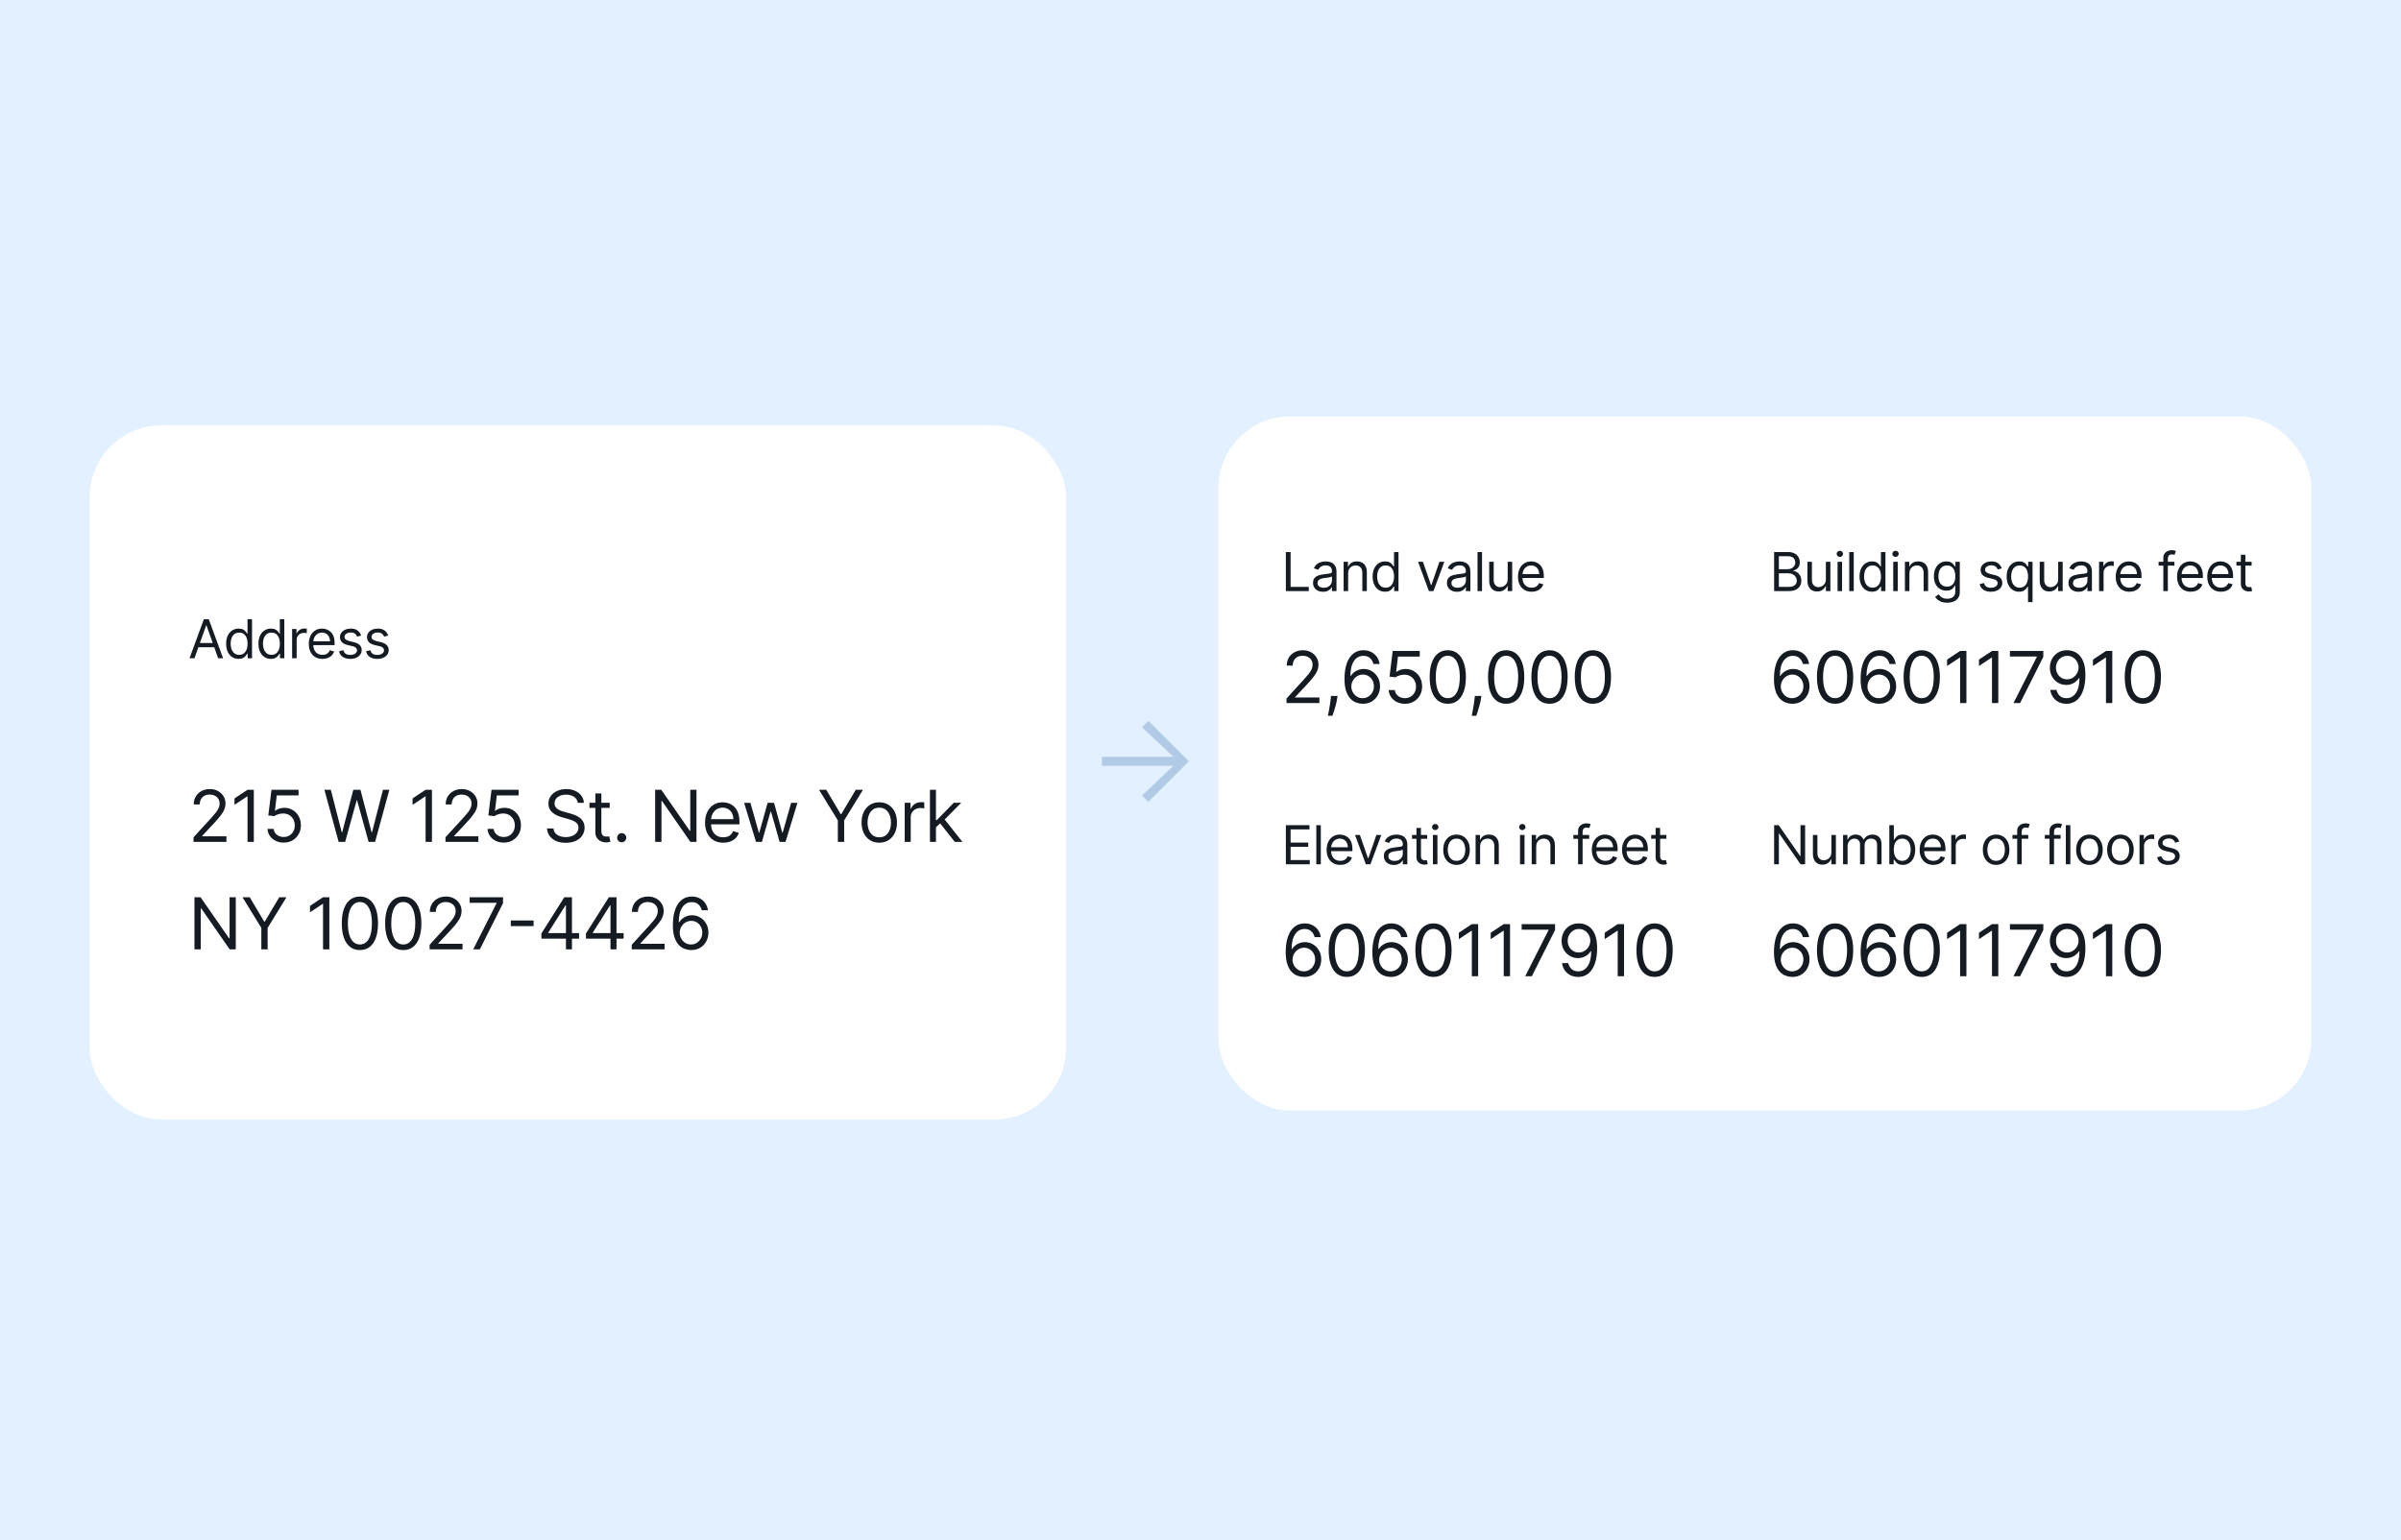
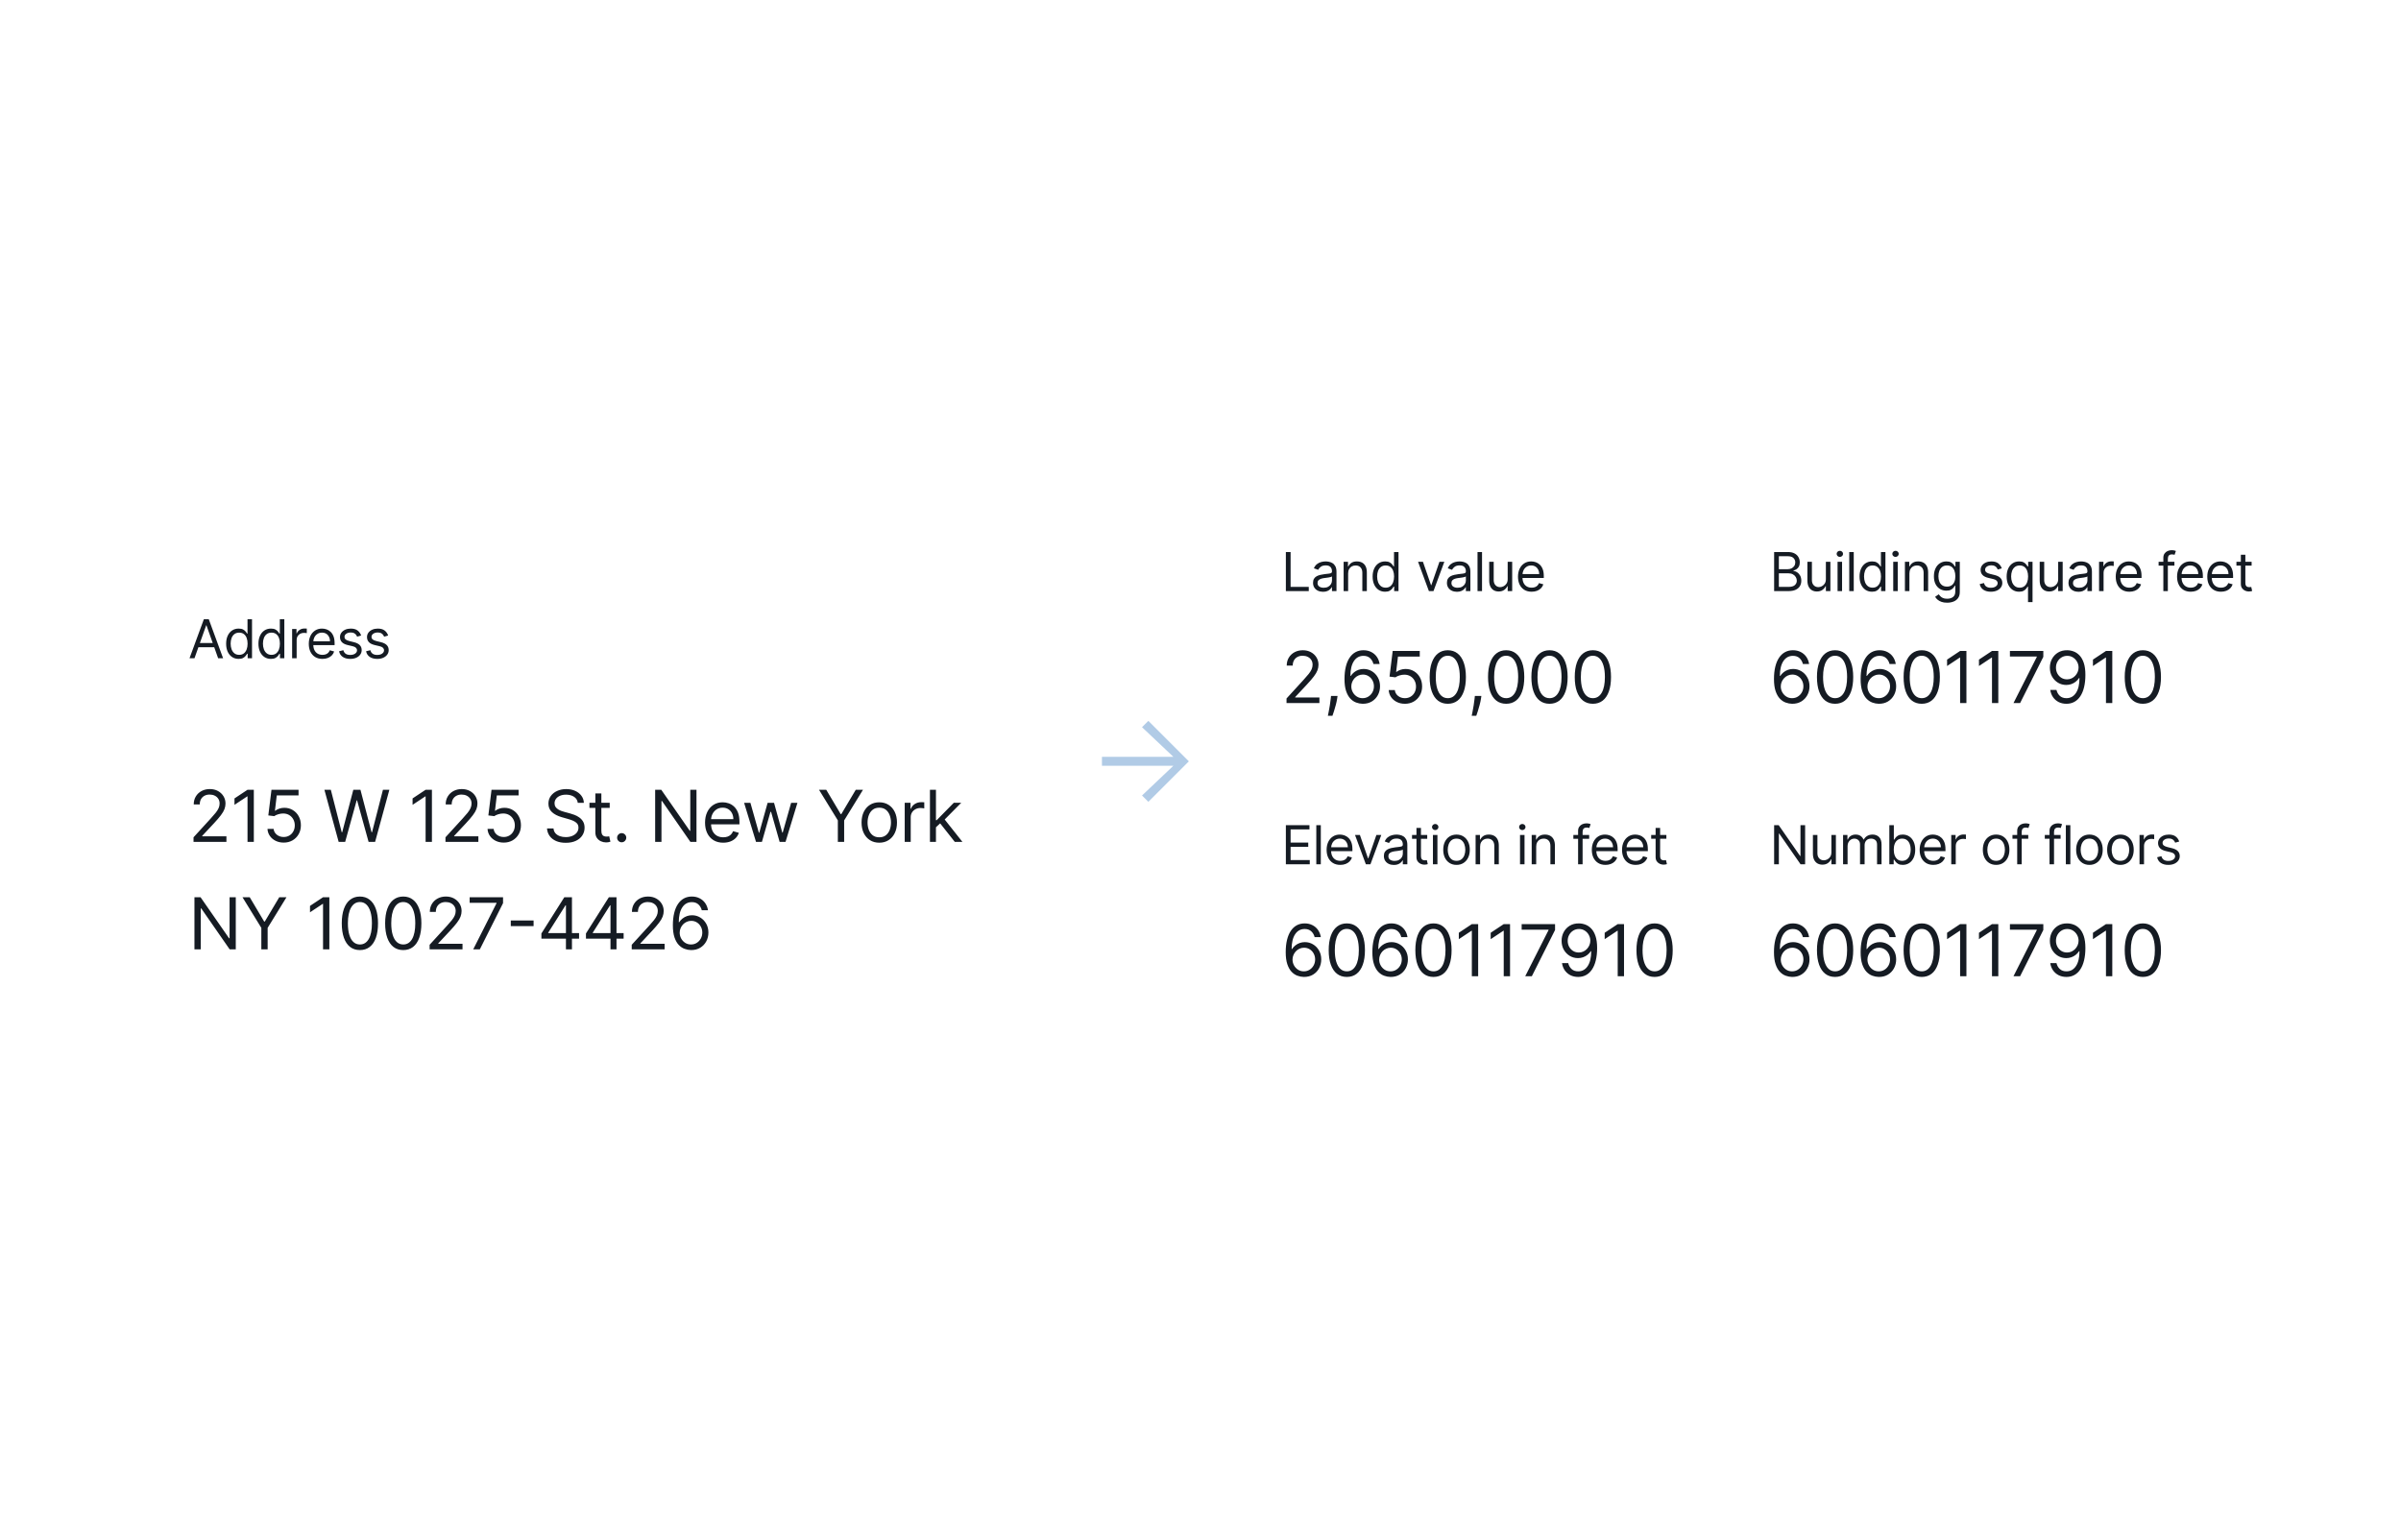
<svg xmlns="http://www.w3.org/2000/svg" fill="none" viewBox="0 0 536 344">
-   <path fill="#E2F0FF" d="M0 0h536v344H0z" />
  <path fill="#B1CBE6" d="m261.942 169.002-6.997-6.611 1.414-1.414 9.04 9.039-9.04 9.04-1.414-1.414 7.001-6.64H246v-2h15.942Z" />
  <rect width="244" height="155" x="272" y="93" fill="#fff" rx="16" />
  <path fill="#151B23" d="M287.057 132v-8.727h1.057v7.789h4.056V132h-5.113Zm8.3.153c-.415 0-.792-.078-1.13-.234-.338-.159-.606-.388-.805-.686-.199-.301-.298-.665-.298-1.091 0-.375.074-.679.221-.912.148-.236.345-.42.593-.554.247-.133.519-.233.818-.298.301-.068.603-.122.907-.162.398-.051.721-.09.968-.115.25-.029.432-.075.545-.141.117-.065.175-.179.175-.341v-.034c0-.42-.115-.747-.345-.98-.228-.233-.573-.349-1.036-.349-.48 0-.856.105-1.129.315-.273.21-.465.435-.575.673l-.955-.341c.171-.397.398-.707.682-.929.287-.224.599-.38.937-.468.341-.091.677-.137 1.006-.137.21 0 .452.026.725.077.275.048.541.149.796.303.259.153.473.385.644.694.17.31.256.725.256 1.245V132h-1.006v-.886h-.051c-.068.142-.182.294-.341.456-.159.162-.371.299-.635.413-.264.114-.587.17-.967.17Zm.153-.903c.398 0 .733-.078 1.006-.234.275-.157.483-.358.622-.605.142-.248.213-.508.213-.78v-.921c-.043.051-.136.098-.281.141-.142.04-.307.075-.495.106-.184.029-.365.054-.541.077-.173.02-.314.037-.422.051-.261.034-.505.09-.733.166-.224.074-.406.186-.545.337-.136.148-.205.349-.205.605 0 .35.13.614.388.793.261.176.592.264.993.264Zm5.448-3.188V132h-1.006v-6.545h.972v1.022h.085c.153-.332.386-.599.699-.801.312-.204.716-.307 1.21-.307.443 0 .831.091 1.163.273.333.179.591.452.776.818.185.364.277.824.277 1.381V132h-1.006v-4.091c0-.514-.133-.915-.4-1.202-.267-.289-.634-.434-1.1-.434-.321 0-.608.069-.86.209-.25.139-.448.342-.593.609-.145.267-.217.591-.217.971Zm8.245 4.074c-.545 0-1.027-.137-1.444-.413-.418-.278-.745-.67-.98-1.176-.236-.509-.354-1.109-.354-1.803 0-.687.118-1.284.354-1.789.235-.506.564-.897.984-1.172.42-.276.906-.414 1.457-.414.426 0 .763.071 1.01.213.25.14.441.299.571.478.134.176.238.321.311.434h.086v-3.221h1.005V132h-.971v-1.006h-.12c-.073.12-.179.27-.315.452-.136.179-.331.34-.584.482-.253.139-.589.208-1.01.208Zm.137-.903c.403 0 .744-.105 1.022-.315.279-.213.49-.507.635-.882.145-.378.218-.814.218-1.309 0-.488-.071-.916-.213-1.282-.142-.37-.353-.657-.631-.861-.278-.208-.622-.311-1.031-.311-.426 0-.782.109-1.066.328-.281.216-.493.51-.635.882-.139.369-.208.784-.208 1.244 0 .466.071.889.213 1.27.145.378.358.679.639.904.284.221.636.332 1.057.332Zm13.092-5.778-2.42 6.545h-1.023l-2.421-6.545h1.091l1.807 5.215h.068l1.807-5.215h1.091Zm2.814 6.698c-.414 0-.791-.078-1.129-.234-.338-.159-.606-.388-.805-.686-.199-.301-.299-.665-.299-1.091 0-.375.074-.679.222-.912.148-.236.345-.42.592-.554.248-.133.52-.233.819-.298.301-.068.603-.122.907-.162.398-.051.72-.09.968-.115.25-.029.431-.075.545-.141.117-.065.175-.179.175-.341v-.034c0-.42-.115-.747-.345-.98-.228-.233-.573-.349-1.036-.349-.48 0-.856.105-1.129.315-.273.21-.465.435-.575.673l-.955-.341c.17-.397.398-.707.682-.929.287-.224.599-.38.937-.468.341-.091.676-.137 1.006-.137.21 0 .452.026.724.077.276.048.542.149.797.303.259.153.473.385.644.694.17.31.255.725.255 1.245V132h-1.005v-.886h-.051c-.069.142-.182.294-.341.456-.159.162-.371.299-.635.413-.264.114-.587.17-.968.17Zm.154-.903c.398 0 .733-.078 1.006-.234.275-.157.482-.358.622-.605.142-.248.213-.508.213-.78v-.921c-.043.051-.137.098-.281.141-.143.04-.307.075-.495.106-.184.029-.365.054-.541.077-.173.02-.314.037-.422.051-.261.034-.506.09-.733.166-.224.074-.406.186-.545.337-.137.148-.205.349-.205.605 0 .35.129.614.388.793.261.176.592.264.993.264Zm5.448-7.977V132h-1.006v-8.727h1.006Zm5.727 6.051v-3.869h1.005V132h-1.005v-1.108h-.069c-.153.332-.392.615-.715.848-.324.23-.733.345-1.228.345-.409 0-.772-.089-1.091-.268-.318-.182-.568-.455-.75-.818-.181-.367-.272-.829-.272-1.385v-4.159h1.005v4.09c0 .478.134.858.401 1.143.27.284.614.426 1.031.426.25 0 .504-.064.763-.192.261-.128.48-.324.656-.588.179-.264.269-.601.269-1.01Zm5.352 2.812c-.631 0-1.175-.139-1.632-.417-.455-.281-.806-.674-1.053-1.176-.244-.506-.366-1.094-.366-1.765 0-.67.122-1.261.366-1.772.247-.515.591-.915 1.031-1.202.443-.29.96-.435 1.551-.435.341 0 .678.057 1.01.171.333.113.635.298.908.554.273.253.49.588.652 1.005.162.418.243.932.243 1.543v.426h-5.046v-.869h4.023c0-.369-.074-.699-.221-.989-.145-.29-.353-.518-.623-.686-.267-.167-.582-.251-.946-.251-.4 0-.747.099-1.039.298-.29.196-.513.452-.669.767-.157.315-.235.653-.235 1.014v.58c0 .494.085.913.256 1.257.173.341.413.601.72.78.307.176.663.264 1.07.264.264 0 .502-.037.716-.111.215-.077.402-.19.558-.341.156-.153.277-.344.362-.571l.972.273c-.103.329-.275.619-.516.869-.241.247-.54.441-.895.58-.355.136-.754.204-1.197.204ZM396.057 132v-8.727h3.051c.608 0 1.109.105 1.504.315.395.207.689.487.882.84.194.349.29.737.29 1.163 0 .375-.067.685-.2.929-.131.244-.304.437-.52.579-.213.142-.445.248-.695.316v.085c.267.017.536.111.806.281.27.171.495.415.677.733.182.318.273.708.273 1.168 0 .437-.099.831-.298 1.18-.199.35-.513.627-.942.831-.429.205-.987.307-1.675.307h-3.153Zm1.057-.938h2.096c.691 0 1.181-.133 1.47-.4.293-.27.439-.597.439-.98 0-.296-.075-.568-.226-.818-.15-.253-.365-.455-.643-.605-.278-.154-.608-.231-.989-.231h-2.147v3.034Zm0-3.954h1.96c.318 0 .605-.063.861-.188.258-.125.463-.301.613-.528.154-.227.23-.494.23-.801 0-.384-.133-.709-.4-.976-.267-.27-.69-.405-1.27-.405h-1.994v2.898Zm10.496 2.216v-3.869h1.006V132h-1.006v-1.108h-.068c-.153.332-.392.615-.716.848-.324.23-.733.345-1.227.345-.409 0-.773-.089-1.091-.268-.318-.182-.568-.455-.75-.818-.182-.367-.273-.829-.273-1.385v-4.159h1.006v4.09c0 .478.133.858.4 1.143.27.284.614.426 1.032.426.25 0 .504-.064.762-.192.262-.128.481-.324.657-.588.179-.264.268-.601.268-1.01Zm2.608 2.676v-6.545h1.005V132h-1.005Zm.511-7.636c-.196 0-.365-.067-.507-.201-.139-.133-.209-.294-.209-.481 0-.188.07-.348.209-.482.142-.133.311-.2.507-.2s.364.067.503.2c.142.134.213.294.213.482 0 .187-.071.348-.213.481-.139.134-.307.201-.503.201Zm3.102-1.091V132h-1.006v-8.727h1.006Zm4.074 8.863c-.546 0-1.027-.137-1.445-.413-.418-.278-.744-.67-.98-1.176-.236-.509-.354-1.109-.354-1.803 0-.687.118-1.284.354-1.789.236-.506.564-.897.984-1.172.421-.276.907-.414 1.458-.414.426 0 .763.071 1.01.213.25.14.44.299.571.478.133.176.237.321.311.434h.085v-3.221h1.006V132h-.972v-1.006h-.119c-.074.12-.179.27-.316.452-.136.179-.331.34-.583.482-.253.139-.59.208-1.01.208Zm.136-.903c.403 0 .744-.105 1.023-.315.278-.213.49-.507.635-.882.145-.378.217-.814.217-1.309 0-.488-.071-.916-.213-1.282-.142-.37-.352-.657-.631-.861-.278-.208-.622-.311-1.031-.311-.426 0-.781.109-1.065.328-.282.216-.493.51-.635.882-.139.369-.209.784-.209 1.244 0 .466.071.889.213 1.27.145.378.358.679.639.904.284.221.637.332 1.057.332Zm4.605.767v-6.545h1.006V132h-1.006Zm.512-7.636c-.196 0-.365-.067-.508-.201-.139-.133-.208-.294-.208-.481 0-.188.069-.348.208-.482.143-.133.312-.2.508-.2s.363.067.502.2c.142.134.214.294.214.482 0 .187-.072.348-.214.481-.139.134-.306.201-.502.201Zm3.102 3.698V132h-1.006v-6.545h.971v1.022h.086c.153-.332.386-.599.699-.801.312-.204.715-.307 1.21-.307.443 0 .831.091 1.163.273.333.179.591.452.776.818.184.364.277.824.277 1.381V132h-1.006v-4.091c0-.514-.133-.915-.401-1.202-.267-.289-.633-.434-1.099-.434-.321 0-.608.069-.861.209-.25.139-.447.342-.592.609-.145.267-.217.591-.217.971Zm8.415 6.529c-.485 0-.903-.063-1.252-.188-.35-.122-.641-.284-.874-.485-.23-.199-.413-.412-.55-.64l.801-.562c.091.119.206.256.346.409.139.156.329.291.571.405.244.116.564.175.958.175.529 0 .965-.128 1.309-.384.343-.256.515-.656.515-1.202v-1.329h-.085c-.074.119-.179.267-.315.443-.134.173-.327.328-.58.464-.25.134-.588.201-1.014.201-.528 0-1.003-.125-1.423-.375-.418-.25-.749-.614-.993-1.091-.242-.477-.362-1.057-.362-1.739 0-.67.118-1.254.353-1.751.236-.5.564-.887.985-1.159.42-.276.906-.414 1.457-.414.426 0 .764.071 1.014.213.253.14.446.299.58.478.136.176.241.321.315.434h.102v-1.039h.972v6.733c0 .562-.128 1.019-.384 1.372-.252.355-.593.615-1.022.779-.426.168-.901.252-1.424.252Zm-.034-3.597c.404 0 .745-.092 1.023-.277.279-.184.49-.45.635-.797.145-.346.217-.761.217-1.244 0-.471-.071-.888-.213-1.248-.142-.361-.352-.644-.63-.848-.279-.205-.623-.307-1.032-.307-.426 0-.781.108-1.065.324-.281.215-.493.505-.635.869-.139.364-.209.767-.209 1.21 0 .455.071.857.213 1.206.145.347.358.619.64.818.284.196.636.294 1.056.294Zm12.236-4.074-.903.256c-.057-.15-.141-.297-.252-.439-.107-.145-.255-.264-.443-.358-.187-.093-.427-.14-.72-.14-.4 0-.734.092-1.001.277-.265.181-.397.413-.397.694 0 .25.091.448.273.593.182.144.466.265.852.362l.972.238c.585.142 1.021.36 1.308.652.287.29.431.664.431 1.121 0 .375-.108.71-.324 1.006-.213.295-.512.528-.895.699-.384.17-.83.255-1.338.255-.668 0-1.22-.145-1.658-.434-.437-.29-.714-.713-.831-1.27l.955-.239c.091.352.262.617.515.793.256.176.59.264 1.002.264.468 0 .841-.099 1.116-.298.279-.202.418-.443.418-.725 0-.227-.08-.417-.239-.571-.159-.156-.403-.272-.733-.349l-1.091-.256c-.599-.142-1.039-.362-1.321-.66-.278-.302-.417-.678-.417-1.13 0-.369.103-.696.311-.98.21-.284.496-.507.856-.669.364-.162.776-.243 1.236-.243.648 0 1.156.142 1.526.426.372.285.636.66.792 1.125Zm5.859 7.535v-3.461h-.085c-.074.12-.179.27-.315.452-.137.179-.331.34-.584.482-.253.139-.59.208-1.01.208-.545 0-1.027-.137-1.445-.413-.417-.278-.744-.67-.98-1.176-.235-.509-.353-1.109-.353-1.803 0-.687.118-1.284.353-1.789.236-.506.564-.897.985-1.172.42-.276.906-.414 1.457-.414.426 0 .763.071 1.01.213.25.14.44.299.571.478.134.176.237.321.311.434h.119v-1.039h.972v9h-1.006Zm-1.858-3.222c.404 0 .745-.105 1.023-.315.279-.213.49-.507.635-.882.145-.378.217-.814.217-1.309 0-.488-.071-.916-.213-1.282-.142-.37-.352-.657-.63-.861-.279-.208-.623-.311-1.032-.311-.426 0-.781.109-1.065.328-.281.216-.493.51-.635.882-.139.369-.209.784-.209 1.244 0 .466.071.889.213 1.27.145.378.358.679.64.904.284.221.636.332 1.056.332Zm8.59-1.909v-3.869h1.006V132h-1.006v-1.108h-.068c-.154.332-.392.615-.716.848-.324.23-.733.345-1.227.345-.409 0-.773-.089-1.091-.268-.318-.182-.568-.455-.75-.818-.182-.367-.273-.829-.273-1.385v-4.159h1.006v4.09c0 .478.133.858.4 1.143.27.284.614.426 1.031.426.25 0 .505-.064.763-.192.262-.128.48-.324.656-.588.179-.264.269-.601.269-1.01Zm4.534 2.829c-.415 0-.791-.078-1.13-.234-.338-.159-.606-.388-.805-.686-.199-.301-.298-.665-.298-1.091 0-.375.074-.679.221-.912.148-.236.346-.42.593-.554.247-.133.52-.233.818-.298.301-.068.604-.122.908-.162.397-.051.72-.09.967-.115.25-.029.432-.075.545-.141.117-.065.175-.179.175-.341v-.034c0-.42-.115-.747-.345-.98-.227-.233-.573-.349-1.036-.349-.48 0-.856.105-1.129.315-.273.21-.464.435-.575.673l-.955-.341c.171-.397.398-.707.682-.929.287-.224.6-.38.938-.468.341-.091.676-.137 1.005-.137.211 0 .452.026.725.077.275.048.541.149.797.303.258.153.473.385.643.694.171.31.256.725.256 1.245V132h-1.006v-.886h-.051c-.068.142-.182.294-.341.456-.159.162-.371.299-.635.413-.264.114-.587.17-.967.17Zm.153-.903c.398 0 .733-.078 1.006-.234.275-.157.483-.358.622-.605.142-.248.213-.508.213-.78v-.921c-.043.051-.136.098-.281.141-.142.04-.307.075-.495.106-.184.029-.365.054-.541.077-.173.02-.314.037-.422.051-.261.034-.505.09-.733.166-.224.074-.406.186-.545.337-.136.148-.205.349-.205.605 0 .35.13.614.388.793.262.176.593.264.993.264Zm4.442.75v-6.545h.972v.988h.068c.119-.324.335-.586.648-.788.312-.202.665-.303 1.057-.303.074 0 .166.002.277.005.11.002.194.007.251.012v1.023c-.034-.008-.112-.021-.234-.038-.12-.02-.246-.03-.38-.03-.318 0-.602.067-.852.2-.247.131-.443.313-.588.546-.142.23-.213.492-.213.788V132h-1.006Zm6.77.136c-.63 0-1.174-.139-1.632-.417-.454-.281-.805-.674-1.052-1.176-.245-.506-.367-1.094-.367-1.765 0-.67.122-1.261.367-1.772.247-.515.591-.915 1.031-1.202.443-.29.96-.435 1.551-.435.341 0 .678.057 1.01.171.332.113.635.298.908.554.272.253.49.588.652 1.005.162.418.242.932.242 1.543v.426h-5.045v-.869h4.023c0-.369-.074-.699-.222-.989-.145-.29-.352-.518-.622-.686-.267-.167-.582-.251-.946-.251-.401 0-.747.099-1.04.298-.29.196-.513.452-.669.767-.156.315-.234.653-.234 1.014v.58c0 .494.085.913.255 1.257.174.341.414.601.721.78.306.176.663.264 1.069.264.264 0 .503-.037.716-.111.216-.077.402-.19.558-.341.157-.153.277-.344.363-.571l.971.273c-.102.329-.274.619-.515.869-.242.247-.54.441-.895.58-.355.136-.755.204-1.198.204Zm10.05-6.681v.852h-3.528v-.852h3.528ZM482.946 132v-7.449c0-.375.088-.687.264-.937.176-.25.405-.438.686-.563.281-.125.578-.187.89-.187.248 0 .449.02.606.059.156.04.272.077.349.111l-.29.869c-.051-.017-.122-.038-.213-.064-.088-.025-.204-.038-.349-.038-.333 0-.573.084-.72.252-.145.167-.218.413-.218.737V132h-1.005Zm6.115.136c-.63 0-1.174-.139-1.632-.417-.454-.281-.805-.674-1.052-1.176-.245-.506-.367-1.094-.367-1.765 0-.67.122-1.261.367-1.772.247-.515.591-.915 1.031-1.202.443-.29.96-.435 1.551-.435.341 0 .678.057 1.01.171.332.113.635.298.908.554.272.253.49.588.652 1.005.162.418.243.932.243 1.543v.426h-5.046v-.869h4.023c0-.369-.074-.699-.222-.989-.145-.29-.352-.518-.622-.686-.267-.167-.582-.251-.946-.251-.401 0-.747.099-1.04.298-.289.196-.512.452-.669.767-.156.315-.234.653-.234 1.014v.58c0 .494.085.913.256 1.257.173.341.413.601.72.78.307.176.663.264 1.069.264.265 0 .503-.037.716-.111.216-.077.402-.19.558-.341.157-.153.277-.344.363-.571l.971.273c-.102.329-.274.619-.515.869-.242.247-.54.441-.895.58-.355.136-.754.204-1.198.204Zm6.745 0c-.631 0-1.175-.139-1.632-.417-.455-.281-.806-.674-1.053-1.176-.244-.506-.366-1.094-.366-1.765 0-.67.122-1.261.366-1.772.247-.515.591-.915 1.031-1.202.443-.29.961-.435 1.551-.435.341 0 .678.057 1.01.171.333.113.635.298.908.554.273.253.49.588.652 1.005.162.418.243.932.243 1.543v.426h-5.046v-.869h4.023c0-.369-.074-.699-.221-.989-.145-.29-.353-.518-.623-.686-.267-.167-.582-.251-.946-.251-.4 0-.747.099-1.039.298-.29.196-.513.452-.669.767-.157.315-.235.653-.235 1.014v.58c0 .494.085.913.256 1.257.173.341.413.601.72.78.307.176.663.264 1.07.264.264 0 .503-.037.716-.111.216-.077.402-.19.558-.341.156-.153.277-.344.362-.571l.972.273c-.103.329-.274.619-.516.869-.241.247-.54.441-.895.58-.355.136-.754.204-1.197.204Zm6.846-6.681v.852h-3.392v-.852h3.392Zm-2.403-1.569h1.006v6.239c0 .284.041.497.123.639.085.139.193.233.324.281.134.046.274.069.422.069.111 0 .202-.006.273-.017.071-.015.128-.026.17-.035l.205.904c-.069.025-.164.051-.286.077-.122.028-.277.042-.464.042-.284 0-.563-.061-.836-.183-.269-.122-.494-.308-.673-.558-.176-.25-.264-.566-.264-.946v-6.512ZM402.977 184.273V193h-1.022l-4.756-6.852h-.085V193h-1.057v-8.727h1.023l4.772 6.869h.086v-6.869h1.039Zm5.864 6.051v-3.869h1.005V193h-1.005v-1.108h-.069c-.153.332-.392.615-.715.848-.324.23-.733.345-1.228.345-.409 0-.772-.089-1.091-.268-.318-.182-.568-.455-.75-.818-.181-.367-.272-.829-.272-1.385v-4.159h1.005v4.09c0 .478.134.858.401 1.143.27.284.613.426 1.031.426.25 0 .504-.064.763-.192.261-.128.48-.324.656-.588.179-.264.269-.601.269-1.01Zm2.607 2.676v-6.545h.972v1.022h.085c.136-.349.357-.62.661-.814.304-.196.669-.294 1.095-.294.432 0 .791.098 1.078.294.29.194.516.465.677.814h.069c.167-.338.419-.606.754-.805.335-.202.737-.303 1.206-.303.585 0 1.064.184 1.436.55.372.364.558.93.558 1.7V193h-1.006v-4.381c0-.483-.132-.828-.396-1.035-.264-.208-.575-.311-.933-.311-.46 0-.817.139-1.07.417-.252.276-.379.625-.379 1.049V193h-1.023v-4.483c0-.372-.12-.672-.362-.899-.241-.23-.552-.345-.933-.345-.261 0-.506.069-.733.209-.224.139-.406.332-.546.579-.136.244-.204.527-.204.848V193h-1.006Zm10.326 0v-8.727h1.006v3.221h.085c.074-.113.176-.258.307-.434.134-.179.324-.338.571-.478.25-.142.588-.213 1.014-.213.551 0 1.037.138 1.458.414.42.275.748.666.984 1.172.236.505.354 1.102.354 1.789 0 .694-.118 1.294-.354 1.803-.236.506-.562.898-.98 1.176-.418.276-.899.413-1.445.413-.42 0-.757-.069-1.01-.208-.252-.142-.447-.303-.583-.482-.137-.182-.242-.332-.316-.452h-.119V193h-.972Zm.989-3.273c0 .495.072.931.217 1.309.145.375.357.669.635.882.279.21.62.315 1.023.315.42 0 .771-.111 1.053-.332.284-.225.497-.526.639-.904.145-.381.217-.804.217-1.27 0-.46-.071-.875-.213-1.244-.139-.372-.351-.666-.635-.882-.281-.219-.635-.328-1.061-.328-.409 0-.753.103-1.031.311-.279.204-.489.491-.631.861-.142.366-.213.794-.213 1.282Zm8.832 3.409c-.63 0-1.174-.139-1.632-.417-.454-.281-.805-.674-1.052-1.176-.245-.506-.367-1.094-.367-1.765 0-.67.122-1.261.367-1.772.247-.515.591-.915 1.031-1.202.443-.29.96-.435 1.551-.435.341 0 .678.057 1.01.171.332.113.635.298.908.554.272.253.49.588.652 1.005.162.418.243.932.243 1.543v.426h-5.046v-.869h4.023c0-.369-.074-.699-.222-.989-.145-.29-.352-.518-.622-.686-.267-.167-.582-.251-.946-.251-.4 0-.747.099-1.04.298-.289.196-.512.452-.669.767-.156.315-.234.653-.234 1.014v.58c0 .494.085.913.256 1.257.173.341.413.601.72.78.307.176.663.264 1.069.264.265 0 .503-.037.716-.111.216-.077.402-.19.559-.341.156-.153.277-.344.362-.571l.971.273c-.102.329-.274.619-.515.869-.242.247-.54.441-.895.58-.355.136-.754.204-1.198.204Zm4-.136v-6.545h.972v.988h.068c.12-.324.335-.586.648-.788.312-.202.665-.303 1.057-.303.074 0 .166.002.277.005.111.002.194.007.251.012v1.023c-.034-.008-.112-.021-.234-.038-.12-.02-.246-.03-.379-.03-.319 0-.603.067-.853.2-.247.131-.443.313-.588.546-.142.23-.213.492-.213.788V193h-1.006Zm10.019.136c-.591 0-1.109-.14-1.555-.422-.443-.281-.79-.674-1.04-1.18-.247-.506-.371-1.097-.371-1.773 0-.681.124-1.277.371-1.785.25-.509.597-.904 1.04-1.185.446-.281.964-.422 1.555-.422s1.108.141 1.552.422c.446.281.792.676 1.039 1.185.25.508.375 1.104.375 1.785 0 .676-.125 1.267-.375 1.773-.247.506-.593.899-1.039 1.18-.444.282-.961.422-1.552.422Zm0-.903c.449 0 .819-.115 1.108-.345.29-.23.505-.533.644-.908s.209-.781.209-1.219c0-.437-.07-.845-.209-1.223-.139-.377-.354-.683-.644-.916-.289-.233-.659-.349-1.108-.349-.448 0-.818.116-1.108.349-.289.233-.504.539-.643.916-.139.378-.209.786-.209 1.223 0 .438.07.844.209 1.219.139.375.354.678.643.908.29.23.66.345 1.108.345Zm7.176-5.778v.852h-3.528v-.852h3.528ZM450.319 193v-7.449c0-.375.088-.687.264-.937.176-.25.405-.438.686-.563.281-.125.578-.187.891-.187.247 0 .448.02.605.059.156.04.272.077.349.111l-.29.869c-.051-.017-.122-.038-.213-.064-.088-.025-.204-.038-.349-.038-.333 0-.573.084-.72.252-.145.167-.218.413-.218.737V193h-1.005Zm9.69-6.545v.852h-3.528v-.852h3.528ZM457.538 193v-7.449c0-.375.088-.687.264-.937.176-.25.405-.438.686-.563.281-.125.578-.187.891-.187.247 0 .449.02.605.059.156.04.273.077.349.111l-.289.869c-.052-.017-.123-.038-.214-.064-.088-.025-.204-.038-.349-.038-.332 0-.572.084-.72.252-.145.167-.217.413-.217.737V193h-1.006Zm4.647-8.727V193h-1.006v-8.727h1.006Zm4.261 8.863c-.591 0-1.11-.14-1.556-.422-.443-.281-.79-.674-1.04-1.18-.247-.506-.37-1.097-.37-1.773 0-.681.123-1.277.37-1.785.25-.509.597-.904 1.04-1.185.446-.281.965-.422 1.556-.422.591 0 1.108.141 1.551.422.446.281.792.676 1.04 1.185.25.508.375 1.104.375 1.785 0 .676-.125 1.267-.375 1.773-.248.506-.594.899-1.04 1.18-.443.282-.96.422-1.551.422Zm0-.903c.449 0 .818-.115 1.108-.345.289-.23.504-.533.643-.908s.209-.781.209-1.219c0-.437-.07-.845-.209-1.223-.139-.377-.354-.683-.643-.916-.29-.233-.659-.349-1.108-.349-.449 0-.819.116-1.108.349-.29.233-.505.539-.644.916-.139.378-.209.786-.209 1.223 0 .438.07.844.209 1.219.139.375.354.678.644.908.289.23.659.345 1.108.345Zm6.92.903c-.591 0-1.11-.14-1.556-.422-.443-.281-.789-.674-1.039-1.18-.248-.506-.371-1.097-.371-1.773 0-.681.123-1.277.371-1.785.25-.509.596-.904 1.039-1.185.446-.281.965-.422 1.556-.422.591 0 1.108.141 1.551.422.446.281.793.676 1.04 1.185.25.508.375 1.104.375 1.785 0 .676-.125 1.267-.375 1.773-.247.506-.594.899-1.04 1.18-.443.282-.96.422-1.551.422Zm0-.903c.449 0 .818-.115 1.108-.345.29-.23.504-.533.643-.908s.209-.781.209-1.219c0-.437-.07-.845-.209-1.223-.139-.377-.353-.683-.643-.916-.29-.233-.659-.349-1.108-.349-.449 0-.818.116-1.108.349-.29.233-.504.539-.644.916-.139.378-.208.786-.208 1.223 0 .438.069.844.208 1.219.14.375.354.678.644.908.29.23.659.345 1.108.345Zm4.261.767v-6.545h.971v.988h.069c.119-.324.335-.586.647-.788.313-.202.665-.303 1.057-.303.074 0 .166.002.277.005.111.002.195.007.252.012v1.023c-.035-.008-.113-.021-.235-.038-.119-.02-.246-.03-.379-.03-.318 0-.602.067-.852.2-.247.131-.444.313-.588.546-.142.23-.213.492-.213.788V193h-1.006Zm8.861-5.08-.903.256c-.057-.15-.141-.297-.252-.439-.108-.145-.255-.264-.443-.358-.187-.093-.427-.14-.72-.14-.401 0-.734.092-1.002.277-.264.181-.396.413-.396.694 0 .25.091.448.273.593.182.144.466.265.852.362l.972.238c.585.142 1.021.36 1.308.652.287.29.43.664.43 1.121 0 .375-.108.71-.323 1.006-.214.295-.512.528-.895.699-.384.17-.83.255-1.338.255-.668 0-1.221-.145-1.658-.434-.438-.29-.715-.713-.831-1.27l.954-.239c.091.352.263.617.516.793.256.176.59.264 1.002.264.468 0 .84-.099 1.116-.298.278-.202.418-.443.418-.725 0-.227-.08-.417-.239-.571-.159-.156-.403-.272-.733-.349l-1.091-.256c-.599-.142-1.04-.362-1.321-.66-.278-.302-.418-.678-.418-1.13 0-.369.104-.696.312-.98.21-.284.495-.507.856-.669.364-.162.776-.243 1.236-.243.648 0 1.156.142 1.525.426.373.285.637.66.793 1.125ZM287.205 157v-1.023l3.84-4.204c.451-.493.822-.921 1.114-1.284.292-.368.508-.712.648-1.034.144-.326.216-.667.216-1.023 0-.409-.099-.763-.296-1.063-.193-.299-.458-.53-.795-.693-.337-.163-.716-.244-1.137-.244-.447 0-.837.093-1.17.278-.33.182-.585.438-.767.767-.178.33-.267.716-.267 1.159h-1.341c0-.681.157-1.28.472-1.795.314-.515.742-.917 1.284-1.205.545-.288 1.157-.431 1.835-.431.682 0 1.286.143 1.812.431.527.288.94.676 1.239 1.165.299.489.449 1.032.449 1.631 0 .428-.078.846-.233 1.256-.152.405-.417.857-.796 1.357-.374.497-.895 1.103-1.562 1.819l-2.614 2.795v.091h5.409V157h-7.34Zm11.39-1.591-.091.614c-.065.432-.163.894-.296 1.386-.128.493-.263.957-.403 1.392-.14.436-.256.782-.347 1.04h-1.022c.049-.243.113-.563.193-.96.079-.398.159-.843.239-1.336.083-.488.151-.988.204-1.5l.068-.636h1.455Zm5.599 1.75c-.477-.007-.955-.098-1.432-.273-.477-.174-.913-.467-1.307-.88-.394-.417-.71-.979-.949-1.688-.238-.712-.358-1.606-.358-2.682 0-1.03.097-1.943.29-2.738.193-.8.474-1.472.841-2.017.367-.55.811-.966 1.33-1.25.522-.284 1.111-.426 1.767-.426.651 0 1.231.13 1.738.392.512.257.928.617 1.25 1.079.322.462.531.994.625 1.597h-1.386c-.129-.523-.379-.957-.75-1.301-.371-.345-.864-.517-1.477-.517-.902 0-1.612.392-2.131 1.176-.515.784-.775 1.884-.778 3.301h.09c.213-.322.464-.597.756-.824.296-.231.621-.409.977-.534.356-.125.733-.188 1.131-.188.667 0 1.277.167 1.83.5.553.33.996.786 1.329 1.37.334.579.5 1.244.5 1.994 0 .72-.161 1.379-.483 1.977-.322.595-.774 1.068-1.358 1.421-.579.348-1.261.519-2.045.511Zm0-1.25c.477 0 .905-.119 1.284-.358.382-.239.684-.559.903-.96.224-.402.336-.849.336-1.341 0-.481-.108-.919-.324-1.312-.212-.398-.506-.715-.881-.949-.371-.235-.795-.353-1.273-.353-.36 0-.695.072-1.005.216-.311.14-.584.334-.819.58-.231.246-.412.528-.545.846-.133.315-.199.646-.199.995 0 .462.108.894.324 1.295.22.402.519.726.898.972.382.246.816.369 1.301.369Zm9.437 1.25c-.667 0-1.267-.132-1.801-.398-.534-.265-.962-.628-1.284-1.091-.322-.462-.498-.988-.529-1.579h1.364c.053.526.292.962.716 1.307.428.341.939.511 1.534.511.477 0 .901-.112 1.273-.335.375-.224.668-.53.88-.921.216-.394.324-.839.324-1.335 0-.507-.112-.96-.335-1.358-.22-.401-.523-.718-.909-.949-.386-.231-.828-.348-1.324-.352-.356-.004-.722.051-1.097.165-.375.11-.683.252-.926.426l-1.318-.159.705-5.727h6.045v1.25h-4.864l-.409 3.431h.069c.238-.189.537-.346.897-.471s.735-.188 1.125-.188c.712 0 1.347.171 1.904.512.56.337 1 .799 1.318 1.386.322.587.483 1.258.483 2.011 0 .743-.167 1.406-.5 1.989-.33.58-.784 1.038-1.364 1.375-.579.333-1.238.5-1.977.5Zm9.573 0c-.856 0-1.585-.233-2.187-.699-.602-.469-1.063-1.149-1.381-2.04-.318-.893-.477-1.973-.477-3.238 0-1.258.159-2.332.477-3.222.322-.894.784-1.576 1.387-2.045.606-.474 1.333-.71 2.181-.71.849 0 1.574.236 2.177.71.606.469 1.068 1.151 1.386 2.045.322.89.483 1.964.483 3.222 0 1.265-.159 2.345-.477 3.238-.319.891-.779 1.571-1.381 2.04-.602.466-1.332.699-2.188.699Zm0-1.25c.849 0 1.508-.409 1.978-1.227.469-.818.704-1.985.704-3.5 0-1.008-.108-1.866-.324-2.574-.212-.708-.519-1.248-.92-1.619-.398-.372-.877-.557-1.438-.557-.841 0-1.498.415-1.971 1.244-.474.826-.71 1.994-.71 3.506 0 1.007.106 1.863.318 2.568.212.705.517 1.241.915 1.608.401.367.884.551 1.448.551Zm7.501-.5-.091.614c-.064.432-.162.894-.295 1.386-.129.493-.263.957-.403 1.392-.141.436-.256.782-.347 1.04h-1.023c.05-.243.114-.563.193-.96.08-.398.16-.843.239-1.336.083-.488.152-.988.205-1.5l.068-.636h1.454Zm5.531 1.75c-.856 0-1.585-.233-2.187-.699-.603-.469-1.063-1.149-1.381-2.04-.318-.893-.477-1.973-.477-3.238 0-1.258.159-2.332.477-3.222.322-.894.784-1.576 1.386-2.045.606-.474 1.334-.71 2.182-.71.849 0 1.574.236 2.176.71.606.469 1.069 1.151 1.387 2.045.322.89.483 1.964.483 3.222 0 1.265-.159 2.345-.478 3.238-.318.891-.778 1.571-1.38 2.04-.603.466-1.332.699-2.188.699Zm0-1.25c.849 0 1.508-.409 1.978-1.227.469-.818.704-1.985.704-3.5 0-1.008-.108-1.866-.324-2.574-.212-.708-.519-1.248-.92-1.619-.398-.372-.877-.557-1.438-.557-.841 0-1.498.415-1.971 1.244-.474.826-.711 1.994-.711 3.506 0 1.007.106 1.863.319 2.568.212.705.517 1.241.914 1.608.402.367.885.551 1.449.551Zm9.68 1.25c-.856 0-1.585-.233-2.187-.699-.603-.469-1.063-1.149-1.381-2.04-.318-.893-.477-1.973-.477-3.238 0-1.258.159-2.332.477-3.222.322-.894.784-1.576 1.386-2.045.606-.474 1.334-.71 2.182-.71.849 0 1.574.236 2.176.71.606.469 1.069 1.151 1.387 2.045.322.89.483 1.964.483 3.222 0 1.265-.159 2.345-.478 3.238-.318.891-.778 1.571-1.38 2.04-.603.466-1.332.699-2.188.699Zm0-1.25c.849 0 1.508-.409 1.978-1.227.469-.818.704-1.985.704-3.5 0-1.008-.108-1.866-.324-2.574-.212-.708-.519-1.248-.92-1.619-.398-.372-.877-.557-1.438-.557-.841 0-1.498.415-1.971 1.244-.474.826-.711 1.994-.711 3.506 0 1.007.106 1.863.319 2.568.212.705.517 1.241.914 1.608.402.367.885.551 1.449.551Zm9.68 1.25c-.856 0-1.585-.233-2.187-.699-.603-.469-1.063-1.149-1.381-2.04-.318-.893-.477-1.973-.477-3.238 0-1.258.159-2.332.477-3.222.322-.894.784-1.576 1.386-2.045.606-.474 1.334-.71 2.182-.71.849 0 1.574.236 2.176.71.606.469 1.069 1.151 1.387 2.045.322.89.483 1.964.483 3.222 0 1.265-.159 2.345-.478 3.238-.318.891-.778 1.571-1.38 2.04-.603.466-1.332.699-2.188.699Zm0-1.25c.849 0 1.508-.409 1.978-1.227.469-.818.704-1.985.704-3.5 0-1.008-.108-1.866-.324-2.574-.212-.708-.519-1.248-.92-1.619-.398-.372-.877-.557-1.438-.557-.841 0-1.498.415-1.971 1.244-.474.826-.711 1.994-.711 3.506 0 1.007.106 1.863.319 2.568.212.705.517 1.241.914 1.608.402.367.885.551 1.449.551ZM400.068 157.159c-.477-.007-.954-.098-1.432-.273-.477-.174-.913-.467-1.306-.88-.394-.417-.711-.979-.949-1.688-.239-.712-.358-1.606-.358-2.682 0-1.03.096-1.943.289-2.738.194-.8.474-1.472.841-2.017.368-.55.811-.966 1.33-1.25.523-.284 1.112-.426 1.767-.426.652 0 1.231.13 1.739.392.511.257.928.617 1.25 1.079.322.462.53.994.625 1.597h-1.387c-.129-.523-.379-.957-.75-1.301-.371-.345-.863-.517-1.477-.517-.902 0-1.612.392-2.131 1.176-.515.784-.774 1.884-.778 3.301h.091c.212-.322.464-.597.756-.824.295-.231.621-.409.977-.534.356-.125.733-.188 1.13-.188.667 0 1.277.167 1.83.5.553.33.996.786 1.33 1.37.333.579.5 1.244.5 1.994 0 .72-.161 1.379-.483 1.977-.322.595-.775 1.068-1.358 1.421-.58.348-1.262.519-2.046.511Zm0-1.25c.477 0 .905-.119 1.284-.358.383-.239.684-.559.904-.96.223-.402.335-.849.335-1.341 0-.481-.108-.919-.324-1.312-.212-.398-.506-.715-.881-.949-.371-.235-.795-.353-1.272-.353-.36 0-.695.072-1.006.216-.311.14-.583.334-.818.58-.231.246-.413.528-.546.846-.132.315-.199.646-.199.995 0 .462.108.894.324 1.295.22.402.519.726.898.972.383.246.816.369 1.301.369Zm9.596 1.25c-.856 0-1.585-.233-2.187-.699-.602-.469-1.063-1.149-1.381-2.04-.318-.893-.477-1.973-.477-3.238 0-1.258.159-2.332.477-3.222.322-.894.784-1.576 1.387-2.045.606-.474 1.333-.71 2.181-.71.849 0 1.574.236 2.177.71.606.469 1.068 1.151 1.386 2.045.322.89.483 1.964.483 3.222 0 1.265-.159 2.345-.477 3.238-.319.891-.779 1.571-1.381 2.04-.602.466-1.332.699-2.188.699Zm0-1.25c.849 0 1.508-.409 1.978-1.227.469-.818.704-1.985.704-3.5 0-1.008-.108-1.866-.324-2.574-.212-.708-.519-1.248-.92-1.619-.398-.372-.877-.557-1.438-.557-.841 0-1.498.415-1.971 1.244-.474.826-.71 1.994-.71 3.506 0 1.007.106 1.863.318 2.568.212.705.517 1.241.915 1.608.401.367.884.551 1.448.551Zm9.749 1.25c-.478-.007-.955-.098-1.432-.273-.478-.174-.913-.467-1.307-.88-.394-.417-.71-.979-.949-1.688-.239-.712-.358-1.606-.358-2.682 0-1.03.097-1.943.29-2.738.193-.8.473-1.472.841-2.017.367-.55.81-.966 1.329-1.25.523-.284 1.112-.426 1.767-.426.652 0 1.231.13 1.739.392.511.257.928.617 1.25 1.079.322.462.53.994.625 1.597h-1.386c-.129-.523-.379-.957-.75-1.301-.372-.345-.864-.517-1.478-.517-.901 0-1.611.392-2.13 1.176-.515.784-.775 1.884-.779 3.301h.091c.212-.322.464-.597.756-.824.295-.231.621-.409.977-.534.356-.125.733-.188 1.131-.188.666 0 1.276.167 1.829.5.553.33.997.786 1.33 1.37.333.579.5 1.244.5 1.994 0 .72-.161 1.379-.483 1.977-.322.595-.775 1.068-1.358 1.421-.58.348-1.261.519-2.045.511Zm0-1.25c.477 0 .905-.119 1.284-.358.382-.239.683-.559.903-.96.224-.402.335-.849.335-1.341 0-.481-.108-.919-.324-1.312-.212-.398-.505-.715-.88-.949-.371-.235-.796-.353-1.273-.353-.36 0-.695.072-1.006.216-.31.14-.583.334-.818.58-.231.246-.413.528-.545.846-.133.315-.199.646-.199.995 0 .462.108.894.324 1.295.219.402.519.726.897.972.383.246.817.369 1.302.369Zm9.596 1.25c-.856 0-1.585-.233-2.188-.699-.602-.469-1.062-1.149-1.38-2.04-.319-.893-.478-1.973-.478-3.238 0-1.258.159-2.332.478-3.222.322-.894.784-1.576 1.386-2.045.606-.474 1.333-.71 2.182-.71.848 0 1.574.236 2.176.71.606.469 1.068 1.151 1.386 2.045.322.89.483 1.964.483 3.222 0 1.265-.159 2.345-.477 3.238-.318.891-.778 1.571-1.381 2.04-.602.466-1.331.699-2.187.699Zm0-1.25c.848 0 1.507-.409 1.977-1.227.47-.818.705-1.985.705-3.5 0-1.008-.108-1.866-.324-2.574-.212-.708-.519-1.248-.921-1.619-.397-.372-.877-.557-1.437-.557-.841 0-1.498.415-1.972 1.244-.473.826-.71 1.994-.71 3.506 0 1.007.106 1.863.318 2.568.212.705.517 1.241.915 1.608.401.367.884.551 1.449.551Zm9.975-10.545V157h-1.409v-10.159h-.068l-2.841 1.886v-1.432l2.909-1.931h1.409Zm7.118 0V157h-1.409v-10.159h-.069l-2.84 1.886v-1.432l2.909-1.931h1.409Zm3.39 11.636 5.204-10.295v-.091h-6v-1.25h7.455v1.318L450.969 157h-1.477Zm12.005-11.795c.477.003.955.094 1.432.272.477.178.913.474 1.307.887.394.409.71.967.949 1.676.238.708.358 1.596.358 2.665 0 1.034-.099 1.952-.296 2.755-.193.799-.473 1.474-.841 2.023-.363.549-.807.966-1.329 1.25-.519.284-1.106.426-1.762.426-.651 0-1.233-.129-1.744-.386-.507-.262-.924-.623-1.25-1.085-.322-.466-.528-1.006-.619-1.62h1.386c.125.534.373.976.744 1.324.375.345.87.517 1.483.517.898 0 1.606-.392 2.125-1.176.523-.784.784-1.892.784-3.324h-.09c-.213.318-.464.593-.756.824-.292.231-.616.409-.972.534-.356.125-.735.188-1.136.188-.667 0-1.278-.165-1.835-.495-.553-.333-.996-.79-1.33-1.369-.329-.583-.494-1.25-.494-2 0-.712.159-1.364.477-1.955.322-.594.773-1.068 1.352-1.42.584-.352 1.269-.523 2.057-.511Zm0 1.25c-.477 0-.907.119-1.29.357-.378.235-.679.554-.903.955-.22.398-.33.839-.33 1.324 0 .485.107.926.319 1.324.216.394.509.708.88.943.375.231.801.347 1.279.347.36 0 .695-.071 1.005-.211.311-.144.582-.339.813-.585.235-.25.419-.532.551-.847.133-.318.199-.649.199-.994 0-.454-.11-.881-.33-1.278-.216-.398-.515-.72-.897-.966-.379-.246-.811-.369-1.296-.369Zm10.051-1.091V157h-1.409v-10.159h-.068l-2.841 1.886v-1.432l2.909-1.931h1.409Zm6.822 11.795c-.856 0-1.585-.233-2.187-.699-.603-.469-1.063-1.149-1.381-2.04-.318-.893-.477-1.973-.477-3.238 0-1.258.159-2.332.477-3.222.322-.894.784-1.576 1.386-2.045.606-.474 1.334-.71 2.182-.71.848 0 1.574.236 2.176.71.606.469 1.068 1.151 1.387 2.045.321.89.482 1.964.482 3.222 0 1.265-.159 2.345-.477 3.238-.318.891-.778 1.571-1.38 2.04-.603.466-1.332.699-2.188.699Zm0-1.25c.848 0 1.508-.409 1.977-1.227.47-.818.705-1.985.705-3.5 0-1.008-.108-1.866-.324-2.574-.212-.708-.519-1.248-.92-1.619-.398-.372-.877-.557-1.438-.557-.841 0-1.498.415-1.972 1.244-.473.826-.71 1.994-.71 3.506 0 1.007.106 1.863.318 2.568.212.705.517 1.241.915 1.608.402.367.885.551 1.449.551ZM400.068 218.159c-.477-.007-.954-.098-1.432-.273-.477-.174-.913-.467-1.306-.88-.394-.417-.711-.979-.949-1.688-.239-.712-.358-1.606-.358-2.682 0-1.03.096-1.943.289-2.738.194-.8.474-1.472.841-2.017.368-.55.811-.966 1.33-1.25.523-.284 1.112-.426 1.767-.426.652 0 1.231.13 1.739.392.511.257.928.617 1.25 1.079.322.462.53.994.625 1.597h-1.387c-.129-.523-.379-.957-.75-1.301-.371-.345-.863-.517-1.477-.517-.902 0-1.612.392-2.131 1.176-.515.784-.774 1.884-.778 3.301h.091c.212-.322.464-.597.756-.824.295-.231.621-.409.977-.534.356-.125.733-.188 1.13-.188.667 0 1.277.167 1.83.5.553.33.996.786 1.33 1.37.333.579.5 1.244.5 1.994 0 .72-.161 1.379-.483 1.977-.322.595-.775 1.068-1.358 1.421-.58.348-1.262.519-2.046.511Zm0-1.25c.477 0 .905-.119 1.284-.358.383-.239.684-.559.904-.96.223-.402.335-.849.335-1.341 0-.481-.108-.919-.324-1.312-.212-.398-.506-.715-.881-.949-.371-.235-.795-.353-1.272-.353-.36 0-.695.072-1.006.216-.311.14-.583.334-.818.58-.231.246-.413.528-.546.846-.132.315-.199.646-.199.995 0 .462.108.894.324 1.295.22.402.519.726.898.972.383.246.816.369 1.301.369Zm9.596 1.25c-.856 0-1.585-.233-2.187-.699-.602-.469-1.063-1.149-1.381-2.04-.318-.893-.477-1.973-.477-3.238 0-1.258.159-2.332.477-3.222.322-.894.784-1.576 1.387-2.045.606-.474 1.333-.71 2.181-.71.849 0 1.574.236 2.177.71.606.469 1.068 1.151 1.386 2.045.322.89.483 1.964.483 3.222 0 1.265-.159 2.345-.477 3.238-.319.891-.779 1.571-1.381 2.04-.602.466-1.332.699-2.188.699Zm0-1.25c.849 0 1.508-.409 1.978-1.227.469-.818.704-1.985.704-3.5 0-1.008-.108-1.866-.324-2.574-.212-.708-.519-1.248-.92-1.619-.398-.372-.877-.557-1.438-.557-.841 0-1.498.415-1.971 1.244-.474.826-.71 1.994-.71 3.506 0 1.007.106 1.863.318 2.568.212.705.517 1.241.915 1.608.401.367.884.551 1.448.551Zm9.749 1.25c-.478-.007-.955-.098-1.432-.273-.478-.174-.913-.467-1.307-.88-.394-.417-.71-.979-.949-1.688-.239-.712-.358-1.606-.358-2.682 0-1.03.097-1.943.29-2.738.193-.8.473-1.472.841-2.017.367-.55.81-.966 1.329-1.25.523-.284 1.112-.426 1.767-.426.652 0 1.231.13 1.739.392.511.257.928.617 1.25 1.079.322.462.53.994.625 1.597h-1.386c-.129-.523-.379-.957-.75-1.301-.372-.345-.864-.517-1.478-.517-.901 0-1.611.392-2.13 1.176-.515.784-.775 1.884-.779 3.301h.091c.212-.322.464-.597.756-.824.295-.231.621-.409.977-.534.356-.125.733-.188 1.131-.188.666 0 1.276.167 1.829.5.553.33.997.786 1.33 1.37.333.579.5 1.244.5 1.994 0 .72-.161 1.379-.483 1.977-.322.595-.775 1.068-1.358 1.421-.58.348-1.261.519-2.045.511Zm0-1.25c.477 0 .905-.119 1.284-.358.382-.239.683-.559.903-.96.224-.402.335-.849.335-1.341 0-.481-.108-.919-.324-1.312-.212-.398-.505-.715-.88-.949-.371-.235-.796-.353-1.273-.353-.36 0-.695.072-1.006.216-.31.14-.583.334-.818.58-.231.246-.413.528-.545.846-.133.315-.199.646-.199.995 0 .462.108.894.324 1.295.219.402.519.726.897.972.383.246.817.369 1.302.369Zm9.596 1.25c-.856 0-1.585-.233-2.188-.699-.602-.469-1.062-1.149-1.38-2.04-.319-.893-.478-1.973-.478-3.238 0-1.258.159-2.332.478-3.222.322-.894.784-1.576 1.386-2.045.606-.474 1.333-.71 2.182-.71.848 0 1.574.236 2.176.71.606.469 1.068 1.151 1.386 2.045.322.89.483 1.964.483 3.222 0 1.265-.159 2.345-.477 3.238-.318.891-.778 1.571-1.381 2.04-.602.466-1.331.699-2.187.699Zm0-1.25c.848 0 1.507-.409 1.977-1.227.47-.818.705-1.985.705-3.5 0-1.008-.108-1.866-.324-2.574-.212-.708-.519-1.248-.921-1.619-.397-.372-.877-.557-1.437-.557-.841 0-1.498.415-1.972 1.244-.473.826-.71 1.994-.71 3.506 0 1.007.106 1.863.318 2.568.212.705.517 1.241.915 1.608.401.367.884.551 1.449.551Zm9.975-10.545V218h-1.409v-10.159h-.068l-2.841 1.886v-1.432l2.909-1.931h1.409Zm7.118 0V218h-1.409v-10.159h-.069l-2.84 1.886v-1.432l2.909-1.931h1.409Zm3.39 11.636 5.204-10.295v-.091h-6v-1.25h7.455v1.318L450.969 218h-1.477Zm12.005-11.795c.477.003.955.094 1.432.272.477.178.913.474 1.307.887.394.409.71.967.949 1.676.238.708.358 1.596.358 2.665 0 1.034-.099 1.952-.296 2.755-.193.799-.473 1.474-.841 2.023-.363.549-.807.966-1.329 1.25-.519.284-1.106.426-1.762.426-.651 0-1.233-.129-1.744-.386-.507-.262-.924-.623-1.25-1.085-.322-.466-.528-1.006-.619-1.62h1.386c.125.534.373.976.744 1.324.375.345.87.517 1.483.517.898 0 1.606-.392 2.125-1.176.523-.784.784-1.892.784-3.324h-.09c-.213.318-.464.593-.756.824-.292.231-.616.409-.972.534-.356.125-.735.188-1.136.188-.667 0-1.278-.165-1.835-.495-.553-.333-.996-.79-1.33-1.369-.329-.583-.494-1.25-.494-2 0-.712.159-1.364.477-1.955.322-.594.773-1.068 1.352-1.42.584-.352 1.269-.523 2.057-.511Zm0 1.25c-.477 0-.907.119-1.29.357-.378.235-.679.554-.903.955-.22.398-.33.839-.33 1.324 0 .485.107.926.319 1.324.216.394.509.708.88.943.375.231.801.347 1.279.347.36 0 .695-.071 1.005-.211.311-.144.582-.339.813-.585.235-.25.419-.532.551-.847.133-.318.199-.649.199-.994 0-.454-.11-.881-.33-1.278-.216-.398-.515-.72-.897-.966-.379-.246-.811-.369-1.296-.369Zm10.051-1.091V218h-1.409v-10.159h-.068l-2.841 1.886v-1.432l2.909-1.931h1.409Zm6.822 11.795c-.856 0-1.585-.233-2.187-.699-.603-.469-1.063-1.149-1.381-2.04-.318-.893-.477-1.973-.477-3.238 0-1.258.159-2.332.477-3.222.322-.894.784-1.576 1.386-2.045.606-.474 1.334-.71 2.182-.71.848 0 1.574.236 2.176.71.606.469 1.068 1.151 1.387 2.045.321.89.482 1.964.482 3.222 0 1.265-.159 2.345-.477 3.238-.318.891-.778 1.571-1.38 2.04-.603.466-1.332.699-2.188.699Zm0-1.25c.848 0 1.508-.409 1.977-1.227.47-.818.705-1.985.705-3.5 0-1.008-.108-1.866-.324-2.574-.212-.708-.519-1.248-.92-1.619-.398-.372-.877-.557-1.438-.557-.841 0-1.498.415-1.972 1.244-.473.826-.71 1.994-.71 3.506 0 1.007.106 1.863.318 2.568.212.705.517 1.241.915 1.608.402.367.885.551 1.449.551ZM287.057 193v-8.727h5.267v.937h-4.21v2.949h3.937v.938h-3.937v2.965h4.278V193h-5.335Zm7.801-8.727V193h-1.006v-8.727h1.006Zm4.346 8.863c-.63 0-1.174-.139-1.632-.417-.454-.281-.805-.674-1.052-1.176-.245-.506-.367-1.094-.367-1.765 0-.67.122-1.261.367-1.772.247-.515.591-.915 1.031-1.202.443-.29.96-.435 1.551-.435.341 0 .678.057 1.01.171.332.113.635.298.908.554.272.253.49.588.652 1.005.162.418.243.932.243 1.543v.426h-5.046v-.869h4.023c0-.369-.074-.699-.222-.989-.145-.29-.352-.518-.622-.686-.267-.167-.582-.251-.946-.251-.401 0-.747.099-1.04.298-.29.196-.513.452-.669.767-.156.315-.234.653-.234 1.014v.58c0 .494.085.913.256 1.257.173.341.413.601.72.78.307.176.663.264 1.069.264.265 0 .503-.037.716-.111.216-.077.402-.19.558-.341.157-.153.277-.344.363-.571l.971.273c-.102.329-.274.619-.515.869-.242.247-.54.441-.895.58-.355.136-.755.204-1.198.204Zm9.153-6.681-2.42 6.545h-1.023l-2.42-6.545h1.091l1.807 5.215h.068l1.807-5.215h1.09Zm2.815 6.698c-.415 0-.791-.078-1.13-.234-.338-.159-.606-.388-.805-.686-.199-.301-.298-.665-.298-1.091 0-.375.074-.679.221-.912.148-.236.346-.42.593-.554.247-.133.52-.233.818-.298.301-.068.604-.122.908-.162.397-.051.72-.09.967-.115.25-.029.432-.075.545-.141.117-.065.175-.179.175-.341v-.034c0-.42-.115-.747-.345-.98-.227-.233-.573-.349-1.036-.349-.48 0-.856.105-1.129.315-.273.21-.464.435-.575.673l-.955-.341c.171-.397.398-.707.682-.929.287-.224.6-.38.938-.468.341-.091.676-.137 1.005-.137.211 0 .452.026.725.077.275.048.541.149.797.303.258.153.473.385.643.694.171.31.256.725.256 1.245V193h-1.006v-.886h-.051c-.068.142-.182.294-.341.456-.159.162-.371.299-.635.413-.264.114-.587.17-.967.17Zm.153-.903c.398 0 .733-.078 1.006-.234.275-.157.483-.358.622-.605.142-.248.213-.508.213-.78v-.921c-.043.051-.136.098-.281.141-.142.04-.307.075-.495.106-.184.029-.365.054-.541.077-.173.02-.314.037-.422.051-.261.034-.505.09-.733.166-.224.074-.406.186-.545.337-.136.148-.205.349-.205.605 0 .35.13.614.388.793.262.176.593.264.993.264Zm7.289-5.795v.852h-3.392v-.852h3.392Zm-2.403-1.569h1.005v6.239c0 .284.041.497.124.639.085.139.193.233.324.281.133.046.274.069.422.069.11 0 .201-.006.272-.017.071-.015.128-.026.171-.035l.204.904c-.068.025-.163.051-.285.077-.122.028-.277.042-.465.042-.284 0-.562-.061-.835-.183-.27-.122-.494-.308-.673-.558-.176-.25-.264-.566-.264-.946v-6.512Zm3.676 8.114v-6.545h1.005V193h-1.005Zm.511-7.636c-.196 0-.365-.067-.507-.201-.139-.133-.209-.294-.209-.481 0-.188.07-.348.209-.482.142-.133.311-.2.507-.2s.364.067.503.2c.142.134.213.294.213.482 0 .187-.071.348-.213.481-.139.134-.307.201-.503.201Zm4.755 7.772c-.59 0-1.109-.14-1.555-.422-.443-.281-.79-.674-1.04-1.18-.247-.506-.37-1.097-.37-1.773 0-.681.123-1.277.37-1.785.25-.509.597-.904 1.04-1.185.446-.281.965-.422 1.555-.422.591 0 1.108.141 1.552.422.446.281.792.676 1.039 1.185.25.508.375 1.104.375 1.785 0 .676-.125 1.267-.375 1.773-.247.506-.593.899-1.039 1.18-.444.282-.961.422-1.552.422Zm0-.903c.449 0 .819-.115 1.108-.345.29-.23.505-.533.644-.908s.209-.781.209-1.219c0-.437-.07-.845-.209-1.223-.139-.377-.354-.683-.644-.916-.289-.233-.659-.349-1.108-.349-.448 0-.818.116-1.108.349-.289.233-.504.539-.643.916-.139.378-.209.786-.209 1.223 0 .438.07.844.209 1.219.139.375.354.678.643.908.29.23.66.345 1.108.345Zm5.267-3.171V193h-1.005v-6.545h.971v1.022h.085c.154-.332.387-.599.699-.801.313-.204.716-.307 1.21-.307.444 0 .831.091 1.164.273.332.179.591.452.775.818.185.364.277.824.277 1.381V193h-1.005v-4.091c0-.514-.134-.915-.401-1.202-.267-.289-.633-.434-1.099-.434-.321 0-.608.069-.861.209-.25.139-.448.342-.592.609-.145.267-.218.591-.218.971Zm8.909 3.938v-6.545h1.006V193h-1.006Zm.511-7.636c-.196 0-.365-.067-.507-.201-.139-.133-.208-.294-.208-.481 0-.188.069-.348.208-.482.142-.133.311-.2.507-.2s.364.067.503.2c.142.134.213.294.213.482 0 .187-.071.348-.213.481-.139.134-.307.201-.503.201Zm3.102 3.698V193h-1.005v-6.545h.971v1.022h.086c.153-.332.386-.599.698-.801.313-.204.716-.307 1.211-.307.443 0 .831.091 1.163.273.332.179.591.452.776.818.184.364.277.824.277 1.381V193h-1.006v-4.091c0-.514-.134-.915-.401-1.202-.267-.289-.633-.434-1.099-.434-.321 0-.608.069-.861.209-.25.139-.447.342-.592.609-.145.267-.218.591-.218.971Zm11.824-2.607v.852h-3.528v-.852h3.528ZM352.294 193v-7.449c0-.375.088-.687.265-.937.176-.25.404-.438.686-.563.281-.125.578-.187.89-.187.247 0 .449.02.605.059.157.04.273.077.35.111l-.29.869c-.051-.017-.122-.038-.213-.064-.088-.025-.205-.038-.349-.038-.333 0-.573.084-.721.252-.144.167-.217.413-.217.737V193h-1.006Zm6.116.136c-.63 0-1.174-.139-1.632-.417-.454-.281-.805-.674-1.052-1.176-.245-.506-.367-1.094-.367-1.765 0-.67.122-1.261.367-1.772.247-.515.59-.915 1.031-1.202.443-.29.96-.435 1.551-.435.341 0 .678.057 1.01.171.332.113.635.298.908.554.272.253.49.588.652 1.005.162.418.242.932.242 1.543v.426h-5.045v-.869h4.023c0-.369-.074-.699-.222-.989-.145-.29-.352-.518-.622-.686-.267-.167-.582-.251-.946-.251-.401 0-.747.099-1.04.298-.29.196-.513.452-.669.767-.156.315-.234.653-.234 1.014v.58c0 .494.085.913.255 1.257.174.341.414.601.721.78.306.176.663.264 1.069.264.264 0 .503-.037.716-.111.216-.077.402-.19.558-.341.157-.153.277-.344.363-.571l.971.273c-.102.329-.274.619-.515.869-.242.247-.54.441-.895.58-.355.136-.755.204-1.198.204Zm6.745 0c-.631 0-1.175-.139-1.632-.417-.455-.281-.806-.674-1.053-1.176-.244-.506-.367-1.094-.367-1.765 0-.67.123-1.261.367-1.772.247-.515.591-.915 1.031-1.202.443-.29.96-.435 1.551-.435.341 0 .678.057 1.01.171.333.113.635.298.908.554.273.253.49.588.652 1.005.162.418.243.932.243 1.543v.426h-5.046v-.869h4.023c0-.369-.074-.699-.221-.989-.145-.29-.353-.518-.623-.686-.267-.167-.582-.251-.946-.251-.4 0-.747.099-1.039.298-.29.196-.513.452-.669.767-.157.315-.235.653-.235 1.014v.58c0 .494.085.913.256 1.257.173.341.413.601.72.78.307.176.663.264 1.07.264.264 0 .502-.037.716-.111.215-.077.402-.19.558-.341.156-.153.277-.344.362-.571l.972.273c-.103.329-.275.619-.516.869-.242.247-.54.441-.895.58-.355.136-.754.204-1.197.204Zm6.846-6.681v.852h-3.392v-.852h3.392Zm-2.403-1.569h1.006v6.239c0 .284.041.497.123.639.085.139.193.233.324.281.134.046.274.069.422.069.111 0 .202-.006.273-.017.071-.015.127-.026.17-.035l.205.904c-.069.025-.164.051-.286.077-.122.028-.277.042-.464.042-.285 0-.563-.061-.836-.183-.27-.122-.494-.308-.673-.558-.176-.25-.264-.566-.264-.946v-6.512ZM291.068 218.159c-.477-.007-.954-.098-1.432-.273-.477-.174-.913-.467-1.306-.88-.394-.417-.711-.979-.949-1.688-.239-.712-.358-1.606-.358-2.682 0-1.03.096-1.943.289-2.738.194-.8.474-1.472.841-2.017.368-.55.811-.966 1.33-1.25.523-.284 1.112-.426 1.767-.426.652 0 1.231.13 1.739.392.511.257.928.617 1.25 1.079.322.462.53.994.625 1.597h-1.387c-.129-.523-.379-.957-.75-1.301-.371-.345-.863-.517-1.477-.517-.902 0-1.612.392-2.131 1.176-.515.784-.774 1.884-.778 3.301h.091c.212-.322.464-.597.756-.824.295-.231.621-.409.977-.534.356-.125.733-.188 1.13-.188.667 0 1.277.167 1.83.5.553.33.996.786 1.33 1.37.333.579.5 1.244.5 1.994 0 .72-.161 1.379-.483 1.977-.322.595-.775 1.068-1.358 1.421-.58.348-1.262.519-2.046.511Zm0-1.25c.477 0 .905-.119 1.284-.358.383-.239.684-.559.904-.96.223-.402.335-.849.335-1.341 0-.481-.108-.919-.324-1.312-.212-.398-.506-.715-.881-.949-.371-.235-.795-.353-1.272-.353-.36 0-.695.072-1.006.216-.311.14-.583.334-.818.58-.231.246-.413.528-.546.846-.132.315-.199.646-.199.995 0 .462.108.894.324 1.295.22.402.519.726.898.972.383.246.816.369 1.301.369Zm9.596 1.25c-.856 0-1.585-.233-2.187-.699-.602-.469-1.063-1.149-1.381-2.04-.318-.893-.477-1.973-.477-3.238 0-1.258.159-2.332.477-3.222.322-.894.784-1.576 1.387-2.045.606-.474 1.333-.71 2.181-.71.849 0 1.574.236 2.177.71.606.469 1.068 1.151 1.386 2.045.322.89.483 1.964.483 3.222 0 1.265-.159 2.345-.477 3.238-.319.891-.779 1.571-1.381 2.04-.602.466-1.332.699-2.188.699Zm0-1.25c.849 0 1.508-.409 1.978-1.227.469-.818.704-1.985.704-3.5 0-1.008-.108-1.866-.324-2.574-.212-.708-.519-1.248-.92-1.619-.398-.372-.877-.557-1.438-.557-.841 0-1.498.415-1.971 1.244-.474.826-.71 1.994-.71 3.506 0 1.007.106 1.863.318 2.568.212.705.517 1.241.915 1.608.401.367.884.551 1.448.551Zm9.749 1.25c-.478-.007-.955-.098-1.432-.273-.478-.174-.913-.467-1.307-.88-.394-.417-.71-.979-.949-1.688-.239-.712-.358-1.606-.358-2.682 0-1.03.097-1.943.29-2.738.193-.8.473-1.472.841-2.017.367-.55.81-.966 1.329-1.25.523-.284 1.112-.426 1.767-.426.652 0 1.231.13 1.739.392.511.257.928.617 1.25 1.079.322.462.53.994.625 1.597h-1.386c-.129-.523-.379-.957-.75-1.301-.372-.345-.864-.517-1.478-.517-.901 0-1.611.392-2.13 1.176-.515.784-.775 1.884-.779 3.301h.091c.212-.322.464-.597.756-.824.295-.231.621-.409.977-.534.356-.125.733-.188 1.131-.188.666 0 1.276.167 1.829.5.553.33.997.786 1.33 1.37.333.579.5 1.244.5 1.994 0 .72-.161 1.379-.483 1.977-.322.595-.775 1.068-1.358 1.421-.58.348-1.261.519-2.045.511Zm0-1.25c.477 0 .905-.119 1.284-.358.382-.239.683-.559.903-.96.224-.402.335-.849.335-1.341 0-.481-.108-.919-.324-1.312-.212-.398-.505-.715-.88-.949-.371-.235-.796-.353-1.273-.353-.36 0-.695.072-1.006.216-.31.14-.583.334-.818.58-.231.246-.413.528-.545.846-.133.315-.199.646-.199.995 0 .462.108.894.324 1.295.219.402.519.726.897.972.383.246.817.369 1.302.369Zm9.596 1.25c-.856 0-1.585-.233-2.188-.699-.602-.469-1.062-1.149-1.38-2.04-.319-.893-.478-1.973-.478-3.238 0-1.258.159-2.332.478-3.222.322-.894.784-1.576 1.386-2.045.606-.474 1.333-.71 2.182-.71.848 0 1.574.236 2.176.71.606.469 1.068 1.151 1.386 2.045.322.89.483 1.964.483 3.222 0 1.265-.159 2.345-.477 3.238-.318.891-.778 1.571-1.381 2.04-.602.466-1.331.699-2.187.699Zm0-1.25c.848 0 1.507-.409 1.977-1.227.47-.818.705-1.985.705-3.5 0-1.008-.108-1.866-.324-2.574-.212-.708-.519-1.248-.921-1.619-.397-.372-.877-.557-1.437-.557-.841 0-1.498.415-1.972 1.244-.473.826-.71 1.994-.71 3.506 0 1.007.106 1.863.318 2.568.212.705.517 1.241.915 1.608.401.367.884.551 1.449.551Zm9.975-10.545V218h-1.409v-10.159h-.068l-2.841 1.886v-1.432l2.909-1.931h1.409Zm7.118 0V218h-1.409v-10.159h-.069l-2.84 1.886v-1.432l2.909-1.931h1.409Zm3.39 11.636 5.204-10.295v-.091h-6v-1.25h7.455v1.318L341.969 218h-1.477Zm12.005-11.795c.477.003.955.094 1.432.272.477.178.913.474 1.307.887.394.409.71.967.949 1.676.238.708.358 1.596.358 2.665 0 1.034-.099 1.952-.296 2.755-.193.799-.473 1.474-.841 2.023-.363.549-.807.966-1.329 1.25-.519.284-1.106.426-1.762.426-.651 0-1.233-.129-1.744-.386-.507-.262-.924-.623-1.25-1.085-.322-.466-.528-1.006-.619-1.62h1.386c.125.534.373.976.744 1.324.375.345.87.517 1.483.517.898 0 1.606-.392 2.125-1.176.523-.784.784-1.892.784-3.324h-.09c-.213.318-.464.593-.756.824-.292.231-.616.409-.972.534-.356.125-.735.188-1.136.188-.667 0-1.278-.165-1.835-.495-.553-.333-.996-.79-1.33-1.369-.329-.583-.494-1.25-.494-2 0-.712.159-1.364.477-1.955.322-.594.773-1.068 1.352-1.42.584-.352 1.269-.523 2.057-.511Zm0 1.25c-.477 0-.907.119-1.29.357-.378.235-.679.554-.903.955-.22.398-.33.839-.33 1.324 0 .485.107.926.319 1.324.216.394.509.708.88.943.375.231.801.347 1.279.347.36 0 .695-.071 1.005-.211.311-.144.582-.339.813-.585.235-.25.419-.532.551-.847.133-.318.199-.649.199-.994 0-.454-.11-.881-.33-1.278-.216-.398-.515-.72-.897-.966-.379-.246-.811-.369-1.296-.369Zm10.051-1.091V218h-1.409v-10.159h-.068l-2.841 1.886v-1.432l2.909-1.931h1.409Zm6.822 11.795c-.856 0-1.585-.233-2.187-.699-.603-.469-1.063-1.149-1.381-2.04-.318-.893-.477-1.973-.477-3.238 0-1.258.159-2.332.477-3.222.322-.894.784-1.576 1.386-2.045.606-.474 1.334-.71 2.182-.71.848 0 1.574.236 2.176.71.606.469 1.068 1.151 1.387 2.045.321.89.482 1.964.482 3.222 0 1.265-.159 2.345-.477 3.238-.318.891-.778 1.571-1.38 2.04-.603.466-1.332.699-2.188.699Zm0-1.25c.848 0 1.508-.409 1.977-1.227.47-.818.705-1.985.705-3.5 0-1.008-.108-1.866-.324-2.574-.212-.708-.519-1.248-.92-1.619-.398-.372-.877-.557-1.438-.557-.841 0-1.498.415-1.972 1.244-.473.826-.71 1.994-.71 3.506 0 1.007.106 1.863.318 2.568.212.705.517 1.241.915 1.608.402.367.885.551 1.449.551Z" />
  <rect width="218" height="155" x="20" y="95" fill="#fff" rx="16" />
  <path fill="#151B23" d="M43.415 147h-1.108l3.205-8.727h1.091L49.807 147h-1.108l-2.608-7.347h-.068L43.415 147Zm.409-3.409h4.466v.937h-4.466v-.937Zm9.438 3.545c-.545 0-1.027-.137-1.445-.413-.418-.278-.744-.67-.98-1.176-.236-.509-.354-1.109-.354-1.803 0-.687.118-1.284.354-1.789.236-.506.564-.897.984-1.172.42-.276.906-.414 1.457-.414.426 0 .763.071 1.01.213.25.14.44.299.571.478.134.176.237.321.311.434h.085v-3.221h1.006V147h-.972v-1.006h-.119c-.074.12-.179.27-.315.452-.136.179-.331.34-.584.482-.253.139-.59.208-1.01.208Zm.136-.903c.403 0 .744-.105 1.023-.315.278-.213.49-.507.635-.882.145-.378.217-.814.217-1.309 0-.488-.071-.916-.213-1.282-.142-.37-.352-.657-.631-.861-.278-.208-.622-.311-1.031-.311-.426 0-.781.109-1.065.328-.281.216-.493.51-.635.882-.139.369-.209.784-.209 1.244 0 .466.071.889.213 1.27.145.378.358.679.639.904.284.221.636.332 1.057.332Zm7.077.903c-.545 0-1.027-.137-1.445-.413-.418-.278-.744-.67-.98-1.176-.236-.509-.354-1.109-.354-1.803 0-.687.118-1.284.354-1.789.236-.506.564-.897.984-1.172.42-.276.906-.414 1.457-.414.426 0 .763.071 1.01.213.25.14.44.299.571.478.134.176.237.321.311.434h.085v-3.221h1.006V147h-.972v-1.006h-.119c-.074.12-.179.27-.315.452-.136.179-.331.34-.584.482-.253.139-.59.208-1.01.208Zm.136-.903c.403 0 .744-.105 1.023-.315.278-.213.49-.507.635-.882.145-.378.217-.814.217-1.309 0-.488-.071-.916-.213-1.282-.142-.37-.352-.657-.631-.861-.278-.208-.622-.311-1.031-.311-.426 0-.781.109-1.065.328-.281.216-.493.51-.635.882-.139.369-.209.784-.209 1.244 0 .466.071.889.213 1.27.145.378.358.679.639.904.284.221.636.332 1.057.332Zm4.605.767v-6.545h.972v.988h.068c.119-.324.335-.586.648-.788.312-.202.665-.303 1.057-.303.074 0 .166.002.277.005.111.002.195.007.251.012v1.023c-.034-.008-.112-.021-.234-.038-.119-.02-.246-.03-.379-.03-.318 0-.602.067-.852.2-.247.131-.443.313-.588.546-.142.23-.213.492-.213.788V147h-1.006Zm6.77.136c-.631 0-1.175-.139-1.632-.417-.455-.281-.805-.674-1.052-1.176-.244-.506-.366-1.094-.366-1.765 0-.67.122-1.261.366-1.772.247-.515.591-.915 1.031-1.202.443-.29.96-.435 1.551-.435.341 0 .677.057 1.01.171.332.113.635.298.908.554.273.253.49.588.652 1.005.162.418.243.932.243 1.543v.426h-5.045v-.869h4.023c0-.369-.074-.699-.222-.989-.145-.29-.352-.518-.622-.686-.267-.167-.582-.251-.946-.251-.401 0-.747.099-1.04.298-.29.196-.513.452-.669.767-.156.315-.234.653-.234 1.014v.58c0 .494.085.913.256 1.257.173.341.413.601.72.78.307.176.663.264 1.07.264.264 0 .503-.037.716-.111.216-.077.402-.19.558-.341.156-.153.277-.344.362-.571l.972.273c-.102.329-.274.619-.516.869-.241.247-.54.441-.895.58-.355.136-.754.204-1.198.204Zm8.636-5.216-.903.256c-.057-.15-.141-.297-.251-.439-.108-.145-.256-.264-.443-.358-.188-.093-.427-.14-.72-.14-.401 0-.734.092-1.002.277-.264.181-.396.413-.396.694 0 .25.091.448.273.593.182.144.466.265.852.362l.972.238c.585.142 1.021.36 1.308.652.287.29.43.664.43 1.121 0 .375-.108.71-.324 1.006-.213.295-.511.528-.895.699-.384.17-.83.255-1.338.255-.668 0-1.22-.145-1.658-.434-.438-.29-.715-.713-.831-1.27l.955-.239c.091.352.263.617.516.793.256.176.59.264 1.001.264.469 0 .841-.099 1.117-.298.278-.202.418-.443.418-.725 0-.227-.08-.417-.239-.571-.159-.156-.404-.272-.733-.349l-1.091-.256c-.599-.142-1.04-.362-1.321-.66-.278-.302-.418-.678-.418-1.13 0-.369.104-.696.311-.98.21-.284.496-.507.857-.669.364-.162.775-.243 1.236-.243.648 0 1.156.142 1.526.426.372.285.636.66.793 1.125Zm6.03 0-.903.256c-.057-.15-.141-.297-.252-.439-.108-.145-.256-.264-.443-.358-.188-.093-.428-.14-.72-.14-.401 0-.734.092-1.001.277-.264.181-.396.413-.396.694 0 .25.091.448.273.593.182.144.466.265.852.362l.972.238c.585.142 1.021.36 1.308.652.287.29.43.664.43 1.121 0 .375-.108.71-.324 1.006-.213.295-.511.528-.895.699-.384.17-.83.255-1.338.255-.668 0-1.22-.145-1.658-.434-.438-.29-.715-.713-.831-1.27l.955-.239c.091.352.263.617.516.793.256.176.59.264 1.001.264.469 0 .841-.099 1.117-.298.278-.202.418-.443.418-.725 0-.227-.08-.417-.239-.571-.159-.156-.403-.272-.733-.349l-1.091-.256c-.599-.142-1.04-.362-1.321-.66-.278-.302-.418-.678-.418-1.13 0-.369.104-.696.311-.98.21-.284.496-.507.857-.669.364-.162.776-.243 1.236-.243.648 0 1.156.142 1.526.426.372.285.636.66.793 1.125ZM43.205 188v-1.023l3.841-4.204c.451-.493.822-.921 1.114-1.284.292-.368.508-.712.648-1.034.144-.326.216-.667.216-1.023 0-.409-.099-.763-.295-1.063-.193-.299-.458-.53-.795-.693-.337-.163-.716-.244-1.136-.244-.447 0-.837.093-1.171.278-.33.182-.585.438-.767.767-.178.33-.267.716-.267 1.159H43.25c0-.681.157-1.28.472-1.795.314-.515.742-.917 1.284-1.205.545-.288 1.157-.431 1.835-.431.682 0 1.286.143 1.812.431.526.288.939.676 1.239 1.165.299.489.449 1.032.449 1.631 0 .428-.078.846-.233 1.256-.152.405-.417.857-.795 1.357-.375.497-.896 1.103-1.562 1.819l-2.614 2.795v.091h5.409V188h-7.341Zm13.459-11.636V188h-1.409v-10.159h-.068l-2.841 1.886v-1.432l2.909-1.931h1.409Zm6.663 11.795c-.667 0-1.267-.132-1.801-.398-.534-.265-.962-.628-1.284-1.091-.322-.462-.498-.988-.528-1.579h1.364c.053.526.292.962.716 1.307.428.341.939.511 1.534.511.477 0 .901-.112 1.273-.335.375-.224.669-.53.881-.921.216-.394.324-.839.324-1.335 0-.507-.112-.96-.335-1.358-.22-.401-.523-.718-.909-.949-.386-.231-.828-.348-1.324-.352-.356-.004-.722.051-1.097.165-.375.11-.684.252-.926.426l-1.318-.159.705-5.727h6.045v1.25h-4.864l-.409 3.431h.068c.239-.189.538-.346.898-.471.36-.125.735-.188 1.125-.188.712 0 1.347.171 1.903.512.561.337 1 .799 1.318 1.386.322.587.483 1.258.483 2.011 0 .743-.167 1.406-.5 1.989-.33.58-.784 1.038-1.364 1.375-.58.333-1.239.5-1.977.5ZM75.602 188l-3.182-11.636h1.432l2.432 9.477h.114l2.477-9.477h1.591l2.477 9.477h.114l2.432-9.477h1.432L83.739 188h-1.455l-2.568-9.273h-.091L77.057 188h-1.454Zm20.82-11.636V188h-1.409v-10.159h-.068l-2.841 1.886v-1.432l2.909-1.931h1.409ZM99.449 188v-1.023l3.841-4.204c.451-.493.822-.921 1.113-1.284.292-.368.508-.712.648-1.034.144-.326.216-.667.216-1.023 0-.409-.098-.763-.295-1.063-.194-.299-.459-.53-.796-.693-.337-.163-.716-.244-1.136-.244-.447 0-.837.093-1.171.278-.329.182-.585.438-.767.767-.178.33-.267.716-.267 1.159h-1.341c0-.681.157-1.28.472-1.795.314-.515.742-.917 1.284-1.205.546-.288 1.157-.431 1.835-.431.682 0 1.286.143 1.813.431.526.288.939.676 1.238 1.165.3.489.449 1.032.449 1.631 0 .428-.077.846-.233 1.256-.151.405-.416.857-.795 1.357-.375.497-.896 1.103-1.563 1.819l-2.613 2.795v.091h5.409V188h-7.341Zm13.004.159c-.667 0-1.267-.132-1.801-.398-.534-.265-.962-.628-1.284-1.091-.322-.462-.499-.988-.529-1.579h1.364c.053.526.291.962.716 1.307.428.341.939.511 1.534.511.477 0 .901-.112 1.273-.335.375-.224.668-.53.88-.921.216-.394.324-.839.324-1.335 0-.507-.112-.96-.335-1.358-.22-.401-.523-.718-.909-.949-.387-.231-.828-.348-1.324-.352-.356-.004-.722.051-1.097.165-.375.11-.683.252-.926.426l-1.318-.159.705-5.727h6.045v1.25h-4.864l-.409 3.431h.068c.239-.189.538-.346.898-.471s.735-.188 1.125-.188c.712 0 1.347.171 1.904.512.56.337 1 .799 1.318 1.386.322.587.483 1.258.483 2.011 0 .743-.167 1.406-.5 1.989-.33.58-.784 1.038-1.364 1.375-.579.333-1.239.5-1.977.5Zm16.526-8.886c-.068-.576-.345-1.023-.83-1.341-.484-.318-1.079-.477-1.784-.477-.515 0-.966.083-1.352.25-.383.166-.682.395-.898.687-.212.292-.318.623-.318.994 0 .311.074.578.222.802.151.219.344.403.579.551.235.144.481.263.739.358.258.09.494.164.71.221l1.182.318c.303.08.64.19 1.011.33.375.14.733.331 1.074.574.345.238.629.545.852.92.224.375.336.835.336 1.381 0 .629-.165 1.197-.495 1.704-.325.508-.803.911-1.431 1.211-.625.299-1.385.449-2.279.449-.833 0-1.555-.135-2.165-.404-.606-.269-1.083-.644-1.431-1.125-.345-.481-.54-1.04-.586-1.676h1.455c.038.439.185.803.443 1.091.261.284.591.496.989.636.401.137.833.205 1.295.205.538 0 1.021-.087 1.449-.262.428-.178.767-.424 1.017-.738.25-.318.375-.69.375-1.114 0-.386-.108-.701-.324-.943-.216-.242-.5-.439-.852-.591-.352-.151-.733-.284-1.142-.398l-1.432-.409c-.909-.261-1.629-.634-2.159-1.119-.53-.485-.795-1.119-.795-1.903 0-.652.176-1.22.528-1.705.356-.489.833-.867 1.432-1.136.602-.273 1.274-.409 2.017-.409.75 0 1.416.134 2 .403.583.265 1.045.629 1.386 1.091.345.462.527.987.546 1.574h-1.364Zm7.133 0v1.136h-4.523v-1.136h4.523Zm-3.204-2.091h1.34v8.318c0 .379.055.663.165.852.114.186.258.311.432.375.178.061.366.091.563.091.147 0 .268-.007.363-.023.095-.018.171-.034.227-.045l.273 1.205c-.091.034-.218.068-.38.102-.163.038-.37.057-.62.057-.379 0-.75-.082-1.113-.245-.36-.163-.66-.411-.898-.744-.235-.333-.352-.754-.352-1.261v-8.682Zm5.878 10.909c-.28 0-.52-.1-.721-.301-.201-.201-.301-.442-.301-.722 0-.28.1-.521.301-.721.201-.201.441-.302.721-.302.281 0 .521.101.722.302.201.2.301.441.301.721 0 .186-.047.356-.142.512-.091.155-.214.28-.369.375-.152.09-.322.136-.512.136Zm16.698-11.727V188h-1.363l-6.341-9.136h-.114V188h-1.409v-11.636h1.364l6.363 9.159h.114v-9.159h1.386Zm5.977 11.818c-.841 0-1.566-.186-2.176-.557-.606-.375-1.074-.898-1.403-1.568-.326-.674-.489-1.459-.489-2.352 0-.894.163-1.682.489-2.364.329-.686.788-1.22 1.375-1.602.591-.387 1.28-.58 2.068-.58.455 0 .903.076 1.347.227.443.152.846.398 1.21.739.363.337.653.784.869 1.341.216.557.324 1.242.324 2.057v.568h-6.727v-1.159h5.363c0-.493-.098-.932-.295-1.318-.193-.387-.47-.692-.83-.915-.356-.224-.776-.335-1.261-.335-.534 0-.996.132-1.386.397-.387.262-.684.603-.892 1.023-.209.421-.313.871-.313 1.352v.773c0 .659.114 1.218.341 1.676.231.455.551.801.96 1.04.409.235.885.352 1.426.352.353 0 .671-.049.955-.147.288-.103.536-.254.744-.455.209-.205.37-.458.483-.761l1.296.363c-.137.44-.366.826-.688 1.159-.322.33-.72.587-1.193.773-.474.182-1.006.273-1.597.273Zm7.311-.182-2.659-8.727h1.409l1.886 6.682h.091l1.864-6.682h1.432l1.841 6.659h.091l1.886-6.659h1.409L175.363 188h-1.318l-1.909-6.705h-.137L170.09 188h-1.318Zm14.065-11.636h1.613l3.228 5.431h.136l3.227-5.431h1.614l-4.205 6.841V188h-1.409v-4.795l-4.204-6.841Zm13.449 11.818c-.787 0-1.479-.188-2.073-.563-.591-.375-1.053-.899-1.387-1.574-.329-.674-.494-1.462-.494-2.363 0-.909.165-1.703.494-2.381.334-.678.796-1.204 1.387-1.579.594-.375 1.286-.563 2.073-.563.788 0 1.478.188 2.069.563.594.375 1.056.901 1.386 1.579.333.678.5 1.472.5 2.381 0 .901-.167 1.689-.5 2.363-.33.675-.792 1.199-1.386 1.574-.591.375-1.281.563-2.069.563Zm0-1.205c.599 0 1.091-.153 1.478-.46.386-.307.672-.71.858-1.21.185-.5.278-1.042.278-1.625 0-.584-.093-1.127-.278-1.631-.186-.504-.472-.911-.858-1.221-.387-.311-.879-.466-1.478-.466-.598 0-1.09.155-1.477.466-.386.31-.672.717-.858 1.221-.185.504-.278 1.047-.278 1.631 0 .583.093 1.125.278 1.625.186.5.472.903.858 1.21.387.307.879.46 1.477.46Zm5.682 1.023v-8.727h1.295v1.318h.091c.159-.432.447-.782.864-1.051.417-.269.886-.404 1.409-.404.098 0 .222.002.369.006.148.004.26.01.336.017v1.364c-.046-.012-.15-.029-.313-.051-.159-.027-.328-.04-.506-.04-.424 0-.803.089-1.136.267-.33.174-.591.417-.784.727-.189.307-.284.657-.284 1.051V188h-1.341Zm6.883-3.182-.023-1.659h.273l3.818-3.886h1.659l-4.068 4.113h-.114l-1.545 1.432Zm-1.25 3.182v-11.636h1.341V188h-1.341Zm5.545 0-3.409-4.318.955-.932 4.159 5.25h-1.705ZM52.636 200.364V212h-1.364l-6.341-9.136h-.114V212h-1.409v-11.636h1.364l6.364 9.159h.114v-9.159h1.386Zm1.5 0h1.614l3.227 5.431h.136l3.227-5.431h1.614l-4.205 6.841V212h-1.409v-4.795l-4.205-6.841Zm19.387 0V212h-1.409v-10.159h-.068l-2.841 1.886v-1.432l2.909-1.931h1.409Zm6.822 11.795c-.856 0-1.585-.233-2.188-.699-.602-.469-1.062-1.149-1.381-2.04-.318-.893-.477-1.973-.477-3.238 0-1.258.159-2.332.477-3.222.322-.894.784-1.576 1.386-2.045.606-.474 1.333-.71 2.182-.71s1.574.236 2.176.71c.606.469 1.068 1.151 1.386 2.045.322.89.483 1.964.483 3.222 0 1.265-.159 2.345-.477 3.238-.318.891-.778 1.571-1.381 2.04-.602.466-1.331.699-2.188.699Zm0-1.25c.849 0 1.508-.409 1.977-1.227.47-.818.705-1.985.705-3.5 0-1.008-.108-1.866-.324-2.574-.212-.708-.519-1.248-.92-1.619-.398-.372-.877-.557-1.438-.557-.841 0-1.498.415-1.972 1.244-.473.826-.71 1.994-.71 3.506 0 1.007.106 1.863.318 2.568.212.705.517 1.241.915 1.608.402.367.884.551 1.449.551Zm9.68 1.25c-.856 0-1.585-.233-2.188-.699-.602-.469-1.062-1.149-1.381-2.04-.318-.893-.477-1.973-.477-3.238 0-1.258.159-2.332.477-3.222.322-.894.784-1.576 1.386-2.045.606-.474 1.333-.71 2.182-.71s1.574.236 2.176.71c.606.469 1.068 1.151 1.386 2.045.322.89.483 1.964.483 3.222 0 1.265-.159 2.345-.477 3.238-.318.891-.778 1.571-1.381 2.04-.602.466-1.331.699-2.188.699Zm0-1.25c.849 0 1.508-.409 1.977-1.227.47-.818.705-1.985.705-3.5 0-1.008-.108-1.866-.324-2.574-.212-.708-.519-1.248-.92-1.619-.398-.372-.877-.557-1.438-.557-.841 0-1.498.415-1.972 1.244-.473.826-.71 1.994-.71 3.506 0 1.007.106 1.863.318 2.568.212.705.517 1.241.915 1.608.402.367.884.551 1.449.551ZM95.909 212v-1.023l3.841-4.204c.451-.493.822-.921 1.113-1.284.292-.368.508-.712.648-1.034.144-.326.216-.667.216-1.023 0-.409-.099-.763-.296-1.063-.193-.299-.458-.53-.795-.693-.337-.163-.716-.244-1.137-.244-.447 0-.837.093-1.171.278-.33.182-.585.438-.767.767-.178.33-.267.716-.267 1.159H95.955c0-.681.157-1.28.472-1.795.314-.515.742-.917 1.284-1.205.545-.288 1.157-.431 1.835-.431.682 0 1.286.143 1.812.431.527.288.94.676 1.239 1.165.299.489.449 1.032.449 1.631 0 .428-.078.846-.233 1.256-.152.405-.417.857-.795 1.357-.375.497-.896 1.103-1.563 1.819l-2.614 2.795v.091h5.409V212h-7.34Zm9.732 0 5.204-10.295v-.091h-6v-1.25h7.455v1.318L107.118 212h-1.477Zm13.479-6.443v1.25h-5.091v-1.25h5.091Zm1.744 4.057v-1.159l5.114-8.091h.841v1.795h-.568l-3.864 6.114v.091h6.886v1.25h-8.409Zm5.478 2.386V200.364h1.341V212h-1.341Zm4.468-2.386v-1.159l5.114-8.091h.84v1.795h-.568l-3.863 6.114v.091h6.886v1.25h-8.409Zm5.477 2.386V200.364h1.341V212h-1.341Zm4.741 0v-1.023l3.841-4.204c.451-.493.822-.921 1.114-1.284.292-.368.507-.712.648-1.034.144-.326.215-.667.215-1.023 0-.409-.098-.763-.295-1.063-.193-.299-.458-.53-.795-.693-.338-.163-.716-.244-1.137-.244-.447 0-.837.093-1.17.278-.33.182-.585.438-.767.767-.178.33-.267.716-.267 1.159h-1.341c0-.681.157-1.28.471-1.795.315-.515.743-.917 1.284-1.205.546-.288 1.158-.431 1.836-.431.681 0 1.286.143 1.812.431.527.288.94.676 1.239 1.165.299.489.449 1.032.449 1.631 0 .428-.078.846-.233 1.256-.152.405-.417.857-.796 1.357-.375.497-.896 1.103-1.562 1.819l-2.614 2.795v.091h5.409V212h-7.341Zm13.231.159c-.477-.007-.954-.098-1.431-.273-.478-.174-.913-.467-1.307-.88-.394-.417-.71-.979-.949-1.688-.239-.712-.358-1.606-.358-2.682 0-1.03.097-1.943.29-2.738.193-.8.473-1.472.841-2.017.367-.55.81-.966 1.329-1.25.523-.284 1.112-.426 1.767-.426.652 0 1.231.13 1.739.392.511.257.928.617 1.25 1.079.322.462.53.994.625 1.597h-1.386c-.129-.523-.379-.957-.75-1.301-.372-.345-.864-.517-1.478-.517-.901 0-1.611.392-2.13 1.176-.516.784-.775 1.884-.779 3.301h.091c.212-.322.464-.597.756-.824.295-.231.621-.409.977-.534.356-.125.733-.188 1.131-.188.666 0 1.276.167 1.829.5.553.33.996.786 1.33 1.37.333.579.5 1.244.5 1.994 0 .72-.161 1.379-.483 1.977-.322.595-.775 1.068-1.358 1.421-.58.348-1.261.519-2.046.511Zm0-1.25c.478 0 .906-.119 1.285-.358.382-.239.683-.559.903-.96.223-.402.335-.849.335-1.341 0-.481-.108-.919-.324-1.312-.212-.398-.505-.715-.88-.949-.372-.235-.796-.353-1.273-.353-.36 0-.695.072-1.006.216-.31.14-.583.334-.818.58-.231.246-.413.528-.545.846-.133.315-.199.646-.199.995 0 .462.108.894.324 1.295.219.402.519.726.897.972.383.246.817.369 1.301.369Z" />
</svg>